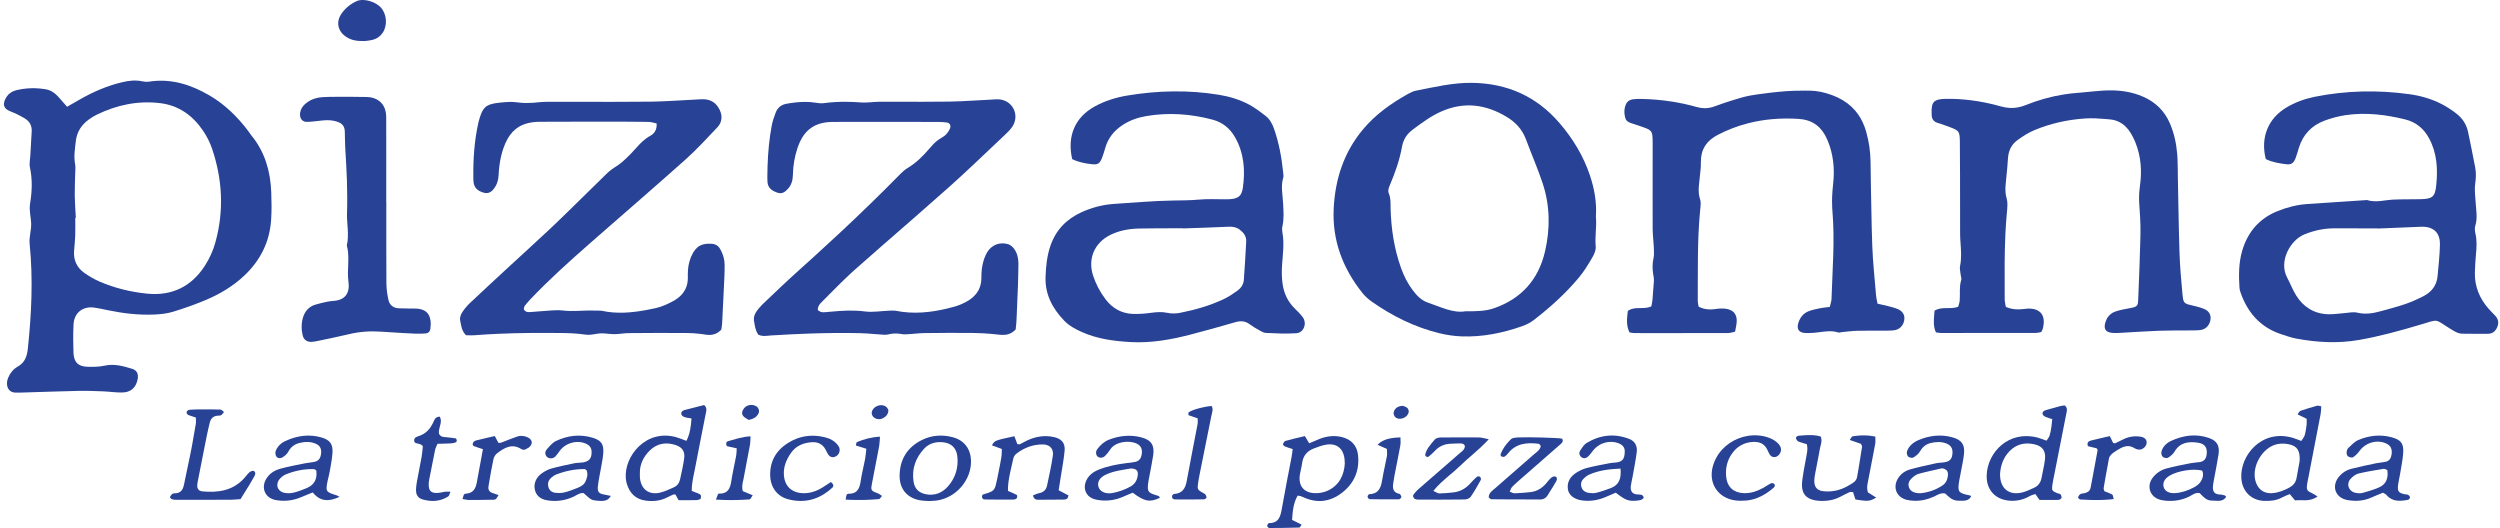
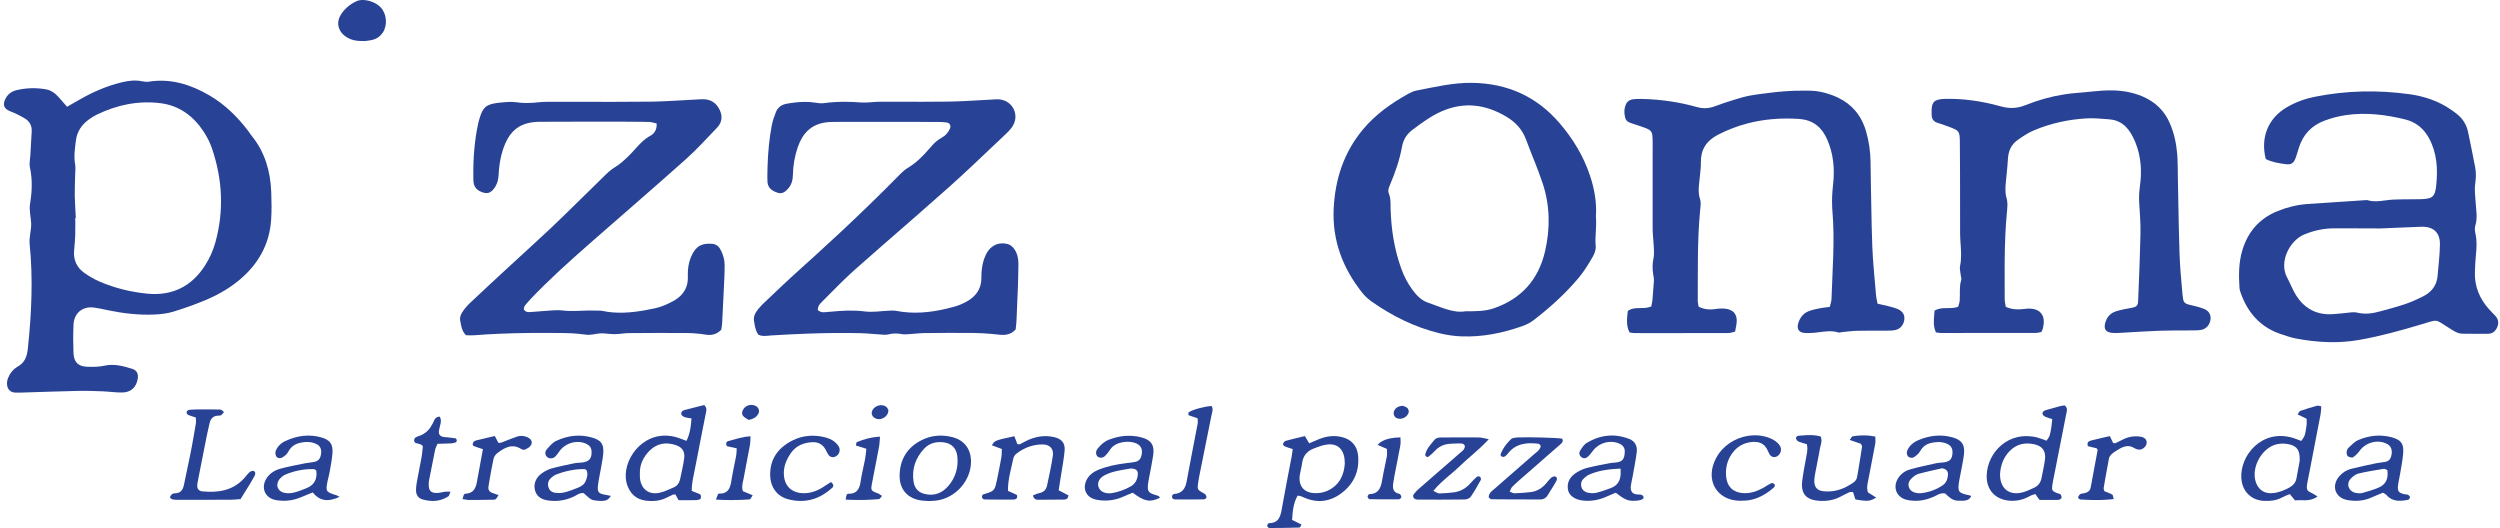
<svg xmlns="http://www.w3.org/2000/svg" width="464" height="98" viewBox="0 0 464 98" fill="none">
  <g clip-path="url(#clip0_2114_203)">
    <path d="M84.769 81.71C84.761 81.586 84.663 81.378 84.578 81.364C84.422 81.338 84.265 81.314 84.108 81.292C83.699 81.235 83.287 81.191 82.877 81.149C82.629 81.124 82.371 81.131 82.131 81.063C81.891 80.996 81.669 80.853 81.495 80.532C81.487 80.502 81.481 80.47 81.474 80.439C81.438 80.239 81.449 80.037 81.482 79.83C81.612 79.029 82.093 78.178 81.626 77.331C81.544 77.331 81.471 77.339 81.401 77.35C80.711 77.456 80.582 78.043 80.373 78.477C80.364 78.495 80.355 78.512 80.346 78.531C79.858 79.52 79.204 80.291 78.199 80.749C78.121 80.784 78.043 80.818 77.961 80.85C77.521 81.02 76.834 81.124 76.868 81.744C76.882 82.002 76.985 82.132 77.137 82.21C77.146 82.214 77.155 82.217 77.163 82.222C77.17 82.225 77.178 82.228 77.184 82.231C77.276 82.27 77.383 82.294 77.499 82.32C77.812 82.386 78.184 82.454 78.482 82.798C78.457 83.022 78.435 83.261 78.411 83.507C78.391 83.71 78.371 83.917 78.346 84.127C78.319 84.359 78.287 84.595 78.246 84.828C77.982 86.327 77.664 87.818 77.393 89.317C77.371 89.447 77.349 89.579 77.328 89.71C77.273 90.056 77.233 90.406 77.219 90.755C77.215 90.85 77.213 90.945 77.213 91.04C77.213 91.184 77.227 91.321 77.254 91.452C77.377 92.055 77.778 92.505 78.403 92.685C79.727 93.066 81.037 93.104 82.273 92.611C82.589 92.484 82.901 92.326 83.206 92.127C83.322 92.05 83.38 91.884 83.456 91.662C83.498 91.541 83.546 91.404 83.611 91.257C83.139 91.257 82.862 91.229 82.593 91.264C82.339 91.295 82.089 91.356 81.837 91.407C81.662 91.442 81.486 91.474 81.31 91.487C80.481 91.549 79.973 91.362 79.732 90.877C79.732 90.877 79.732 90.877 79.732 90.876C79.716 90.844 79.704 90.809 79.69 90.775C79.683 90.757 79.674 90.74 79.668 90.721C79.664 90.712 79.663 90.702 79.66 90.694C79.573 90.425 79.546 90.085 79.575 89.666C79.581 89.572 79.591 89.478 79.602 89.384C79.616 89.262 79.634 89.14 79.658 89.019C80.019 87.169 80.377 85.316 80.76 83.47C80.803 83.266 80.887 83.071 80.987 82.85C81.054 82.704 81.126 82.547 81.198 82.369C82.087 82.344 82.945 82.333 83.802 82.286C83.958 82.277 84.115 82.248 84.268 82.204C84.39 82.17 84.511 82.128 84.627 82.08C84.644 82.072 84.66 82.057 84.676 82.038C84.717 81.988 84.749 81.904 84.764 81.824C84.772 81.783 84.775 81.744 84.773 81.712L84.769 81.71Z" fill="#284296" />
    <path d="M97.885 81.146C97.666 81.053 97.445 80.986 97.221 80.945C96.804 80.869 96.383 80.888 95.971 81.028C95.487 81.193 95.01 81.375 94.533 81.561C94.214 81.685 93.894 81.812 93.575 81.937C93.364 82.02 93.151 82.102 92.939 82.181C92.818 82.227 92.664 82.188 92.504 82.188C92.487 82.158 92.472 82.129 92.456 82.098C92.276 81.762 92.097 81.426 91.919 81.09C91.889 81.035 91.86 80.98 91.831 80.925C91.737 80.947 91.645 80.968 91.554 80.99C91.141 81.087 90.741 81.181 90.349 81.272C89.744 81.414 89.156 81.552 88.571 81.695C88.527 81.706 88.48 81.718 88.433 81.73C88.265 81.774 88.096 81.829 87.976 81.933C87.945 81.961 87.915 81.995 87.889 82.032C87.867 82.062 87.848 82.096 87.83 82.132C87.777 82.238 87.742 82.358 87.725 82.468C87.715 82.53 87.763 82.626 87.825 82.7C87.862 82.745 87.905 82.779 87.945 82.795C88.458 82.992 88.985 83.153 89.63 83.368C89.239 85.489 88.859 87.475 88.51 89.466C88.408 90.054 88.241 90.573 87.93 90.954C87.818 91.091 87.688 91.21 87.534 91.308C87.261 91.483 86.919 91.592 86.483 91.616C86.474 91.616 86.464 91.618 86.454 91.619C86.383 91.628 86.304 91.651 86.236 91.686C86.179 91.716 86.132 91.753 86.11 91.794C86.077 91.856 86.051 91.923 86.026 91.992C85.964 92.168 85.918 92.372 85.842 92.619C86.34 92.695 86.685 92.795 87.031 92.795C87.78 92.796 88.528 92.789 89.276 92.781C89.978 92.772 90.68 92.76 91.38 92.749C91.418 92.749 91.456 92.749 91.495 92.748C91.681 92.746 91.882 92.737 92.007 92.642C92.199 92.497 92.301 92.232 92.528 91.889C92.434 91.856 92.348 91.826 92.265 91.796C92.025 91.712 91.825 91.64 91.636 91.575C91.553 91.547 91.47 91.519 91.388 91.493C91.366 91.486 91.347 91.477 91.326 91.471C90.915 91.319 90.689 91.034 90.645 90.668C90.632 90.559 90.634 90.442 90.655 90.32C90.721 89.915 90.788 89.51 90.856 89.105C91.079 87.794 91.317 86.487 91.593 85.186C91.676 84.795 91.956 84.364 92.275 84.12C93.645 83.074 95.083 82.232 96.826 83.392C96.934 83.464 97.105 83.445 97.34 83.484C97.358 83.475 97.378 83.465 97.398 83.455C97.609 83.349 97.878 83.246 98.107 83.085C98.138 83.063 98.167 83.04 98.195 83.016C98.2 83.011 98.205 83.008 98.21 83.004C98.975 82.358 98.812 81.54 97.881 81.147L97.885 81.146Z" fill="#284296" />
    <path d="M259.884 91.752C259.884 91.752 259.884 91.752 259.882 91.751C259.876 91.739 259.866 91.728 259.854 91.718C259.853 91.717 259.851 91.716 259.85 91.715C259.838 91.706 259.825 91.697 259.811 91.691C259.807 91.689 259.804 91.688 259.801 91.686C259.787 91.68 259.772 91.674 259.758 91.67C259.754 91.669 259.75 91.667 259.745 91.666C259.732 91.661 259.719 91.658 259.706 91.656C259.704 91.656 259.7 91.655 259.698 91.654C258.605 91.427 258.441 90.682 258.572 89.773C258.577 89.738 258.581 89.702 258.587 89.666C258.658 89.238 258.723 88.808 258.798 88.379C258.823 88.237 258.849 88.095 258.877 87.952C259.221 86.174 259.593 84.401 259.912 82.618C259.941 82.453 259.951 82.284 259.951 82.112C259.952 81.803 259.924 81.487 259.924 81.175C259.181 81.193 258.531 81.258 257.966 81.377C257.936 81.383 257.906 81.388 257.876 81.394C257.876 81.394 257.875 81.394 257.874 81.394C256.898 81.611 256.181 81.99 255.683 82.558C255.932 82.669 256.174 82.777 256.416 82.884C256.48 82.912 256.545 82.942 256.609 82.97C256.877 83.089 257.144 83.209 257.417 83.33C257.417 83.611 257.436 83.871 257.441 84.119C257.444 84.313 257.438 84.5 257.406 84.681C257.289 85.319 257.153 85.955 257.018 86.59C256.851 87.372 256.685 88.155 256.559 88.944C256.39 89.993 256.154 90.939 255.357 91.409C255.045 91.593 254.648 91.703 254.133 91.718C254.081 91.719 254.012 91.782 253.952 91.867C253.875 91.974 253.813 92.116 253.821 92.207C253.821 92.211 253.822 92.215 253.823 92.218C253.843 92.382 254.067 92.644 254.203 92.647C255.719 92.679 257.236 92.688 258.751 92.678C259.042 92.676 259.333 92.675 259.624 92.671C259.641 92.671 259.658 92.667 259.675 92.664C259.833 92.627 260.035 92.439 260.083 92.291C260.121 92.17 260.02 92 259.934 91.844C259.916 91.813 259.899 91.781 259.884 91.751V91.752Z" fill="#284296" />
    <path d="M261.367 75.959C261.345 75.913 261.321 75.872 261.295 75.834C261.263 75.787 261.23 75.746 261.193 75.713C260.943 75.49 260.571 75.403 260.394 75.323C260.379 75.323 260.365 75.324 260.351 75.325C259.532 75.35 258.997 75.697 258.752 76.267C258.74 76.297 258.727 76.326 258.717 76.356C258.63 76.594 258.647 76.855 258.743 77.083C258.744 77.086 258.746 77.09 258.747 77.094C258.749 77.099 258.752 77.104 258.756 77.111C258.856 77.333 259.033 77.521 259.261 77.619C260.113 77.981 261.304 77.385 261.46 76.47C261.47 76.412 261.47 76.346 261.46 76.278C261.447 76.173 261.413 76.061 261.367 75.96V75.959Z" fill="#284296" />
    <path d="M185.434 62.116C186.59 62.252 187.593 62.119 188.504 61.156C188.517 61.014 188.535 60.863 188.552 60.707C188.576 60.492 188.601 60.267 188.622 60.036C188.637 59.87 188.649 59.702 188.658 59.533C188.68 59.058 188.7 58.584 188.721 58.109C188.797 56.409 188.87 54.708 188.931 53.008C188.949 52.518 188.962 52.028 188.973 51.537C188.979 51.254 188.985 50.972 188.99 50.688C188.996 50.372 189.002 50.056 189.007 49.74C189.01 49.524 189.014 49.308 189.018 49.091C189.019 49.005 189.018 48.918 189.018 48.832C189.001 47.885 188.792 46.975 188.233 46.198C187.957 45.815 187.515 45.429 187.076 45.309C186.699 45.205 186.333 45.159 185.983 45.166C185.18 45.181 184.459 45.478 183.88 46.013C183.519 46.345 183.213 46.769 182.974 47.275C182.565 48.143 182.334 49.047 182.225 49.975C182.165 50.481 182.142 50.994 182.146 51.512C182.158 52.777 181.783 53.796 181.1 54.616C180.812 54.961 180.47 55.27 180.079 55.548C179.835 55.722 179.571 55.883 179.29 56.032C178.882 56.249 178.461 56.452 178.029 56.621C177.785 56.717 177.538 56.801 177.288 56.872C176.791 57.012 176.295 57.143 175.797 57.263C172.692 58.009 169.552 58.327 166.338 57.695C165.973 57.623 165.586 57.638 165.207 57.654C165.153 57.656 165.098 57.658 165.045 57.66C163.532 57.716 161.993 58 160.516 57.804C159.92 57.724 159.327 57.679 158.735 57.657C157.745 57.621 156.759 57.655 155.774 57.72C155.041 57.769 154.31 57.834 153.577 57.902C153.01 57.954 152.419 58.105 151.78 57.547C151.766 57.039 151.964 56.674 152.224 56.364C152.379 56.177 152.557 56.01 152.725 55.844C153.685 54.887 154.634 53.917 155.595 52.962C156.345 52.216 157.101 51.478 157.877 50.763C158.13 50.529 158.385 50.297 158.642 50.069C160.361 48.543 162.09 47.027 163.822 45.515C167.938 41.921 172.072 38.348 176.15 34.711C177.645 33.377 179.116 32.015 180.577 30.643C182.606 28.738 184.616 26.813 186.644 24.906C186.824 24.737 187.001 24.562 187.171 24.383C187.4 24.14 187.618 23.886 187.811 23.618C188.133 23.171 188.329 22.692 188.414 22.214C188.734 20.425 187.502 18.63 185.449 18.439C185.412 18.436 185.375 18.434 185.338 18.432C185.119 18.419 184.898 18.425 184.675 18.438C184.427 18.454 184.177 18.478 183.929 18.49C182.076 18.58 180.224 18.709 178.371 18.789C177.616 18.822 176.86 18.848 176.105 18.859C172.833 18.907 169.559 18.885 166.286 18.882C165.278 18.881 164.269 18.881 163.261 18.885C163.027 18.885 162.791 18.896 162.556 18.91C161.637 18.965 160.717 19.085 159.808 19.016C158.935 18.95 158.064 18.907 157.195 18.896C155.75 18.879 154.309 18.951 152.865 19.148C152.628 19.18 152.383 19.179 152.137 19.161C151.878 19.141 151.618 19.102 151.364 19.062C150.115 18.861 148.877 18.878 147.644 19.013C147.643 19.013 147.64 19.013 147.639 19.013C147.632 19.013 147.623 19.015 147.615 19.016C147.062 19.077 146.508 19.162 145.956 19.261C145.251 19.387 144.698 19.709 144.322 20.228C144.197 20.401 144.091 20.596 144.006 20.813C143.691 21.619 143.396 22.45 143.236 23.296C142.772 25.75 142.547 28.227 142.463 30.716C142.446 31.229 142.435 31.742 142.428 32.257C142.425 32.519 142.423 32.782 142.422 33.045C142.422 33.305 142.424 33.565 142.451 33.822C142.455 33.853 142.457 33.883 142.461 33.914C142.507 34.264 142.619 34.548 142.78 34.783C143.082 35.225 143.558 35.492 144.096 35.689C144.18 35.72 144.263 35.749 144.35 35.777C145.169 36.042 145.718 35.619 146.239 35.045C146.557 34.694 146.775 34.316 146.92 33.912C147.084 33.456 147.153 32.967 147.163 32.447C147.196 30.766 147.469 29.12 147.997 27.524C148.02 27.457 148.041 27.389 148.064 27.321C148.972 24.69 150.538 23.204 152.963 22.765C153.464 22.675 154.001 22.628 154.576 22.626C161.035 22.604 167.493 22.621 173.952 22.629C174.53 22.63 175.112 22.658 175.686 22.729C176.28 22.802 176.54 23.306 176.32 23.842C176.184 24.173 176.005 24.466 175.789 24.727C175.627 24.923 175.445 25.102 175.241 25.256C175.085 25.375 174.918 25.482 174.741 25.577C174.538 25.686 174.348 25.808 174.166 25.939C173.523 26.401 172.998 26.986 172.482 27.591C171.298 28.973 170.028 30.25 168.437 31.191C167.944 31.482 167.511 31.888 167.095 32.303C166.995 32.404 166.896 32.505 166.797 32.605C163.248 36.21 159.615 39.726 155.921 43.177C154.333 44.66 152.734 46.133 151.124 47.593C150.245 48.39 149.363 49.186 148.478 49.978C146.154 52.057 143.903 54.218 141.643 56.368C141.557 56.45 141.472 56.535 141.387 56.621C140.963 57.052 140.569 57.526 140.26 58.036C140.073 58.344 139.936 58.753 139.916 59.13C139.909 59.245 139.912 59.357 139.93 59.462C140.028 60.063 140.109 60.683 140.309 61.261C140.414 61.56 140.549 61.849 140.737 62.118C140.887 62.19 141.035 62.242 141.184 62.278C141.838 62.438 142.488 62.298 143.125 62.259C145.457 62.114 147.79 61.994 150.124 61.913C153.3 61.803 156.479 61.765 159.66 61.835C160.588 61.855 161.514 61.94 162.44 62.011C162.742 62.034 163.044 62.056 163.346 62.075C163.568 62.087 163.796 62.111 164.021 62.125C164.305 62.141 164.585 62.14 164.845 62.07C165.032 62.021 165.215 61.984 165.399 61.957C166.076 61.853 166.74 61.887 167.427 62.016C167.824 62.09 168.249 62.045 168.661 62.018C168.679 62.017 168.696 62.016 168.714 62.014C168.759 62.012 168.805 62.008 168.85 62.006C169.496 61.963 170.141 61.892 170.786 61.852C171.034 61.837 171.281 61.826 171.528 61.823C174.576 61.789 177.624 61.758 180.672 61.799C181.27 61.806 181.868 61.827 182.466 61.86C183.46 61.914 184.452 62.002 185.438 62.117L185.434 62.116Z" fill="#284296" />
    <path d="M139.547 91.856C138.96 91.613 138.472 91.412 138.034 91.23C137.979 91.207 137.926 91.185 137.874 91.163C137.622 90.37 137.824 89.688 137.971 89.021C137.993 88.916 138.015 88.812 138.034 88.707C138.238 87.556 138.461 86.409 138.683 85.262C138.86 84.352 139.036 83.441 139.203 82.529C139.242 82.314 139.258 82.095 139.267 81.864C139.273 81.728 139.277 81.587 139.28 81.44C139.285 81.293 139.29 81.142 139.299 80.981C137.776 81.043 136.509 81.522 135.224 81.848C135.204 81.852 135.185 81.858 135.166 81.863C134.989 81.908 134.872 82.004 134.816 82.138C134.788 82.206 134.777 82.286 134.781 82.373C134.789 82.504 134.832 82.651 134.915 82.811C135.104 82.852 135.3 82.896 135.504 82.941C135.887 83.026 136.297 83.116 136.737 83.213C136.698 83.763 136.708 84.192 136.631 84.603C136.461 85.519 136.262 86.43 136.079 87.344C136.007 87.701 135.938 88.06 135.875 88.42C135.824 88.708 135.775 88.997 135.731 89.288C135.529 90.648 135.088 91.659 133.486 91.615C133.417 91.612 133.302 91.632 133.284 91.674C133.255 91.74 133.227 91.807 133.199 91.876C133.119 92.072 133.039 92.289 132.931 92.571C132.912 92.619 132.894 92.669 132.873 92.722C133.338 92.753 133.795 92.775 134.245 92.79C135.93 92.848 137.519 92.8 139.105 92.692C139.117 92.692 139.13 92.689 139.142 92.685C139.215 92.659 139.285 92.579 139.357 92.472C139.463 92.312 139.572 92.094 139.7 91.922C139.647 91.9 139.595 91.878 139.543 91.858L139.547 91.856Z" fill="#284296" />
    <path d="M163.538 91.935C163.391 91.828 163.282 91.741 163.175 91.681C163.138 91.66 163.102 91.642 163.064 91.626C162.744 91.503 162.495 91.406 162.302 91.317C162.08 91.213 161.932 91.119 161.841 91.001C161.649 90.751 161.711 90.401 161.853 89.651C162.22 87.708 162.607 85.771 162.977 83.829C163.039 83.5 163.102 83.171 163.163 82.841C163.178 82.762 163.19 82.682 163.201 82.602C163.265 82.134 163.275 81.642 163.326 81.048C161.712 81.13 160.354 81.509 159.037 82.057C159.004 82.071 158.98 82.109 158.96 82.163C158.916 82.284 158.899 82.483 158.853 82.661C158.851 82.667 158.85 82.675 158.848 82.682C159.488 82.882 160.08 83.067 160.798 83.292C160.751 83.665 160.718 84.018 160.678 84.361C160.642 84.669 160.603 84.969 160.548 85.265C160.293 86.613 159.938 87.946 159.742 89.301C159.663 89.854 159.541 90.347 159.318 90.737C159.317 90.74 159.315 90.743 159.314 90.745C159.299 90.772 159.282 90.798 159.266 90.825C158.959 91.304 158.476 91.606 157.689 91.634C157.628 91.636 157.566 91.637 157.502 91.636C157.378 91.634 157.182 91.729 157.14 91.828C157.061 92.023 157.036 92.241 156.98 92.555C156.97 92.609 156.96 92.666 156.947 92.727C157.275 92.746 157.599 92.759 157.921 92.77C159.719 92.832 161.424 92.786 163.126 92.637C163.245 92.626 163.352 92.491 163.473 92.332C163.543 92.239 163.618 92.139 163.701 92.05C163.641 92.01 163.589 91.972 163.539 91.936L163.538 91.935Z" fill="#284296" />
-     <path d="M77.085 61.931C77.446 61.948 77.81 61.946 78.172 61.933C78.461 61.922 78.749 61.904 79.037 61.88C79.366 61.853 79.604 61.683 79.745 61.437C79.815 61.315 79.862 61.173 79.882 61.02C79.961 60.427 79.967 59.895 79.895 59.43C79.769 58.616 79.402 58.009 78.76 57.648C78.484 57.493 78.158 57.386 77.779 57.325C77.526 57.284 77.249 57.266 76.949 57.27C76.57 57.276 76.19 57.27 75.811 57.26C75.362 57.251 74.914 57.237 74.465 57.228C74.35 57.225 74.234 57.222 74.119 57.221C73.881 57.218 73.663 57.188 73.463 57.135C73.141 57.05 72.868 56.902 72.648 56.691C72.371 56.427 72.178 56.065 72.081 55.613C72.035 55.4 71.993 55.185 71.955 54.971C71.868 54.488 71.8 53.999 71.76 53.51C71.735 53.208 71.719 52.906 71.717 52.605C71.681 47.599 71.701 42.593 71.701 37.586H71.686C71.686 34.559 71.69 31.533 71.69 28.506C71.69 26.236 71.688 23.966 71.679 21.697C71.679 21.534 71.669 21.376 71.655 21.224C71.587 20.513 71.371 19.903 71.023 19.41C70.406 18.535 69.38 18.032 68.05 18.001C67.173 17.982 66.296 17.973 65.418 17.97C64.87 17.968 64.32 17.968 63.772 17.969C63.385 17.969 62.996 17.969 62.609 17.97C61.666 17.971 60.721 17.968 59.782 18.036C59.316 18.07 58.863 18.151 58.433 18.286C57.772 18.493 57.158 18.826 56.614 19.321C56.154 19.738 55.836 20.226 55.724 20.814C55.699 20.942 55.684 21.076 55.679 21.216C55.663 21.766 55.869 22.208 56.245 22.441C56.442 22.563 56.685 22.629 56.97 22.623C57.837 22.602 58.703 22.485 59.567 22.386C60.329 22.299 61.085 22.267 61.831 22.397C61.833 22.397 61.836 22.397 61.838 22.398C61.846 22.399 61.852 22.402 61.86 22.403C62.102 22.446 62.343 22.507 62.581 22.589C63.46 22.887 63.865 23.328 63.972 24.123C63.988 24.244 63.998 24.372 64 24.51C64.007 24.809 64.011 25.107 64.015 25.406C64.024 25.976 64.034 26.546 64.062 27.114C64.075 27.383 64.09 27.651 64.104 27.919C64.204 29.75 64.332 31.58 64.388 33.413C64.388 33.427 64.388 33.441 64.389 33.455C64.448 35.471 64.474 37.491 64.407 39.506C64.338 41.528 64.846 43.55 64.368 45.566C64.494 46.009 64.567 46.455 64.608 46.902C64.722 48.142 64.582 49.394 64.576 50.646C64.573 51.182 64.594 51.719 64.671 52.254C64.983 54.409 64.051 55.697 61.932 55.842C61.142 55.896 60.352 56.058 59.574 56.259C59.225 56.349 58.879 56.446 58.536 56.545C58.107 56.671 57.733 56.865 57.414 57.116C57.401 57.127 57.386 57.137 57.373 57.148C57.336 57.179 57.301 57.21 57.265 57.242C57.247 57.257 57.23 57.271 57.214 57.286C57.192 57.307 57.171 57.329 57.15 57.35C57.122 57.378 57.093 57.405 57.065 57.435C57.06 57.44 57.056 57.447 57.05 57.452C56.674 57.86 56.4 58.37 56.226 58.956C55.999 59.731 55.939 60.52 56.017 61.307C56.047 61.602 56.094 61.895 56.16 62.188C56.185 62.299 56.217 62.403 56.255 62.498C56.52 63.174 57.098 63.498 57.923 63.445C58.333 63.419 58.74 63.331 59.146 63.244C59.166 63.239 59.187 63.235 59.208 63.231C61.053 62.839 62.904 62.473 64.737 62.031C66.733 61.549 68.74 61.411 70.784 61.561C72.058 61.655 73.333 61.731 74.609 61.8C75.434 61.845 76.26 61.887 77.086 61.927L77.085 61.931Z" fill="#284296" />
    <path d="M358.509 20.982C358.511 21.019 358.513 21.055 358.514 21.092C358.516 21.128 358.517 21.164 358.516 21.199C358.492 22.024 358.833 22.574 359.659 22.818C359.784 22.855 359.909 22.895 360.033 22.934C360.123 22.963 360.211 22.991 360.3 23.02C360.728 23.163 361.15 23.317 361.572 23.474C361.62 23.491 361.668 23.51 361.716 23.527C361.951 23.616 362.158 23.694 362.343 23.768C363.518 24.243 363.696 24.527 363.738 25.83C363.744 25.984 363.746 26.153 363.749 26.339C363.778 28.298 363.779 30.257 363.782 32.215C363.785 33.812 363.787 35.408 363.789 37.004C363.791 39.108 363.793 41.213 363.796 43.317C363.797 43.893 363.832 44.47 363.871 45.046C363.968 46.482 364.093 47.92 363.789 49.363C363.748 49.555 363.746 49.756 363.761 49.959C363.79 50.33 363.878 50.714 363.914 51.085C363.941 51.371 364.09 51.687 364.011 51.932C363.998 51.971 363.988 52.01 363.977 52.048C363.627 53.247 363.809 54.475 363.725 55.686C363.722 55.729 363.72 55.773 363.716 55.816C363.697 56.028 363.645 56.236 363.586 56.433C363.531 56.615 363.474 56.786 363.432 56.942C363.107 57.06 362.781 57.12 362.453 57.15C361.654 57.227 360.853 57.131 360.091 57.27C359.733 57.337 359.383 57.454 359.045 57.667C359.029 57.949 359.005 58.231 358.982 58.512C358.893 59.589 358.821 60.654 359.31 61.689C359.431 61.704 359.543 61.721 359.65 61.738C359.864 61.772 360.054 61.801 360.244 61.801C366.122 61.804 371.998 61.803 377.875 61.79C378.146 61.79 378.417 61.718 378.669 61.663C378.736 61.647 378.802 61.633 378.865 61.622C379.001 61.319 379.124 61.134 379.168 60.93C379.212 60.735 379.25 60.538 379.278 60.34C379.301 60.178 379.32 60.017 379.327 59.856C379.344 59.497 379.304 59.167 379.213 58.869C378.993 58.152 378.463 57.627 377.627 57.398C377.097 57.252 376.5 57.256 375.933 57.315C375.857 57.322 375.781 57.331 375.707 57.341C375.268 57.397 374.835 57.427 374.405 57.417C373.731 57.402 373.066 57.284 372.399 57.005C372.359 56.988 372.317 56.971 372.277 56.954C372.275 56.943 372.273 56.932 372.272 56.921C372.239 56.723 372.198 56.531 372.16 56.344C372.121 56.143 372.09 55.947 372.08 55.752C372.079 55.718 372.077 55.685 372.076 55.65C372.073 55.115 372.071 54.58 372.068 54.044C372.049 50.497 372.033 46.95 372.202 43.407C372.264 42.099 372.353 40.792 372.476 39.484C372.495 39.29 372.511 39.098 372.532 38.904C372.561 38.612 372.58 38.31 372.579 38.009C372.578 37.659 372.548 37.31 372.474 36.98C372.458 36.908 372.441 36.835 372.421 36.766C372.391 36.666 372.368 36.568 372.345 36.47C372.219 35.923 372.187 35.386 372.207 34.842C372.207 34.825 372.21 34.807 372.21 34.79C372.218 34.591 372.232 34.39 372.252 34.188C372.357 33.096 372.473 32.004 372.567 30.911C372.609 30.415 372.648 29.92 372.677 29.423C372.76 28.027 373.288 26.855 374.392 26.045C375.378 25.323 376.433 24.635 377.555 24.168C380.59 22.904 383.784 22.192 387.061 21.984C388.319 21.905 389.595 21.985 390.862 22.095C391.113 22.117 391.365 22.14 391.616 22.163C392.772 22.27 393.727 22.735 394.496 23.475C394.861 23.826 395.183 24.238 395.465 24.704C395.585 24.903 395.699 25.108 395.808 25.314C396.003 25.685 396.182 26.065 396.337 26.452C397.392 29.08 397.562 31.816 397.165 34.584C397.11 34.976 397.068 35.364 397.041 35.752C397.005 36.281 396.997 36.807 397.02 37.341C397.025 37.431 397.028 37.521 397.033 37.611C397.151 39.494 397.308 41.383 397.271 43.264C397.261 43.754 397.25 44.242 397.238 44.731C397.157 48.016 397.024 51.3 396.89 54.583C396.872 55.014 396.854 55.446 396.836 55.877C396.83 56.035 396.814 56.172 396.789 56.291C396.789 56.294 396.788 56.298 396.787 56.303C396.781 56.332 396.772 56.36 396.764 56.388C396.761 56.397 396.759 56.407 396.757 56.417C396.673 56.679 396.518 56.839 396.264 56.952C396.098 57.026 395.891 57.081 395.631 57.132C394.639 57.326 393.631 57.481 392.677 57.795C392.513 57.849 392.358 57.915 392.212 57.992C391.525 58.353 391.033 58.965 390.78 59.758C390.687 60.049 390.638 60.304 390.631 60.53C390.612 61.031 390.802 61.375 391.21 61.579C391.449 61.697 391.759 61.769 392.148 61.795C392.393 61.812 392.639 61.812 392.885 61.805C393.039 61.801 393.193 61.794 393.347 61.787C393.382 61.785 393.418 61.783 393.453 61.781C393.617 61.773 393.783 61.763 393.947 61.754C396.229 61.627 398.51 61.466 400.794 61.386C401.623 61.356 402.453 61.346 403.284 61.34C404.485 61.334 405.687 61.34 406.887 61.325C407.177 61.32 407.469 61.322 407.759 61.308C408.049 61.295 408.338 61.269 408.618 61.211C409.08 61.117 409.474 60.856 409.764 60.499C409.767 60.495 409.77 60.492 409.773 60.489C409.783 60.477 409.791 60.464 409.8 60.452C410.074 60.094 410.247 59.646 410.283 59.165C410.32 58.657 410.184 58.254 409.925 57.938C409.707 57.672 409.403 57.468 409.042 57.321C408.575 57.132 408.086 56.988 407.593 56.864C407.383 56.81 407.173 56.761 406.963 56.713C405.701 56.427 405.345 56.322 405.177 55.483C405.13 55.248 405.097 54.956 405.063 54.584C404.834 52.056 404.605 49.524 404.518 46.988C404.415 43.928 404.357 40.867 404.302 37.806C404.293 37.326 404.284 36.846 404.275 36.366C404.256 35.264 404.236 34.163 404.213 33.062C404.188 31.828 404.204 30.594 404.141 29.362C404.128 29.099 404.11 28.835 404.088 28.573C403.922 26.589 403.505 24.657 402.693 22.811C401.711 20.581 400.091 19.005 397.886 18.001C397.59 17.867 397.292 17.747 396.991 17.636C396.44 17.435 395.881 17.275 395.313 17.148C394.363 16.937 393.39 16.822 392.398 16.784C392.366 16.783 392.336 16.783 392.304 16.782C390.993 16.737 389.696 16.844 388.398 16.973C387.49 17.062 386.583 17.162 385.674 17.229C384.804 17.292 383.943 17.392 383.091 17.525C380.645 17.909 378.271 18.577 375.966 19.505C374.988 19.899 374.06 20.073 373.103 20.036C373.079 20.036 373.054 20.033 373.03 20.032C372.48 20.004 371.919 19.907 371.333 19.742C369.516 19.227 367.673 18.842 365.808 18.607C364.224 18.408 362.627 18.316 361.015 18.352C359.998 18.375 359.36 18.517 358.981 18.891C358.971 18.9 358.96 18.909 358.951 18.92C358.95 18.921 358.948 18.923 358.947 18.925C358.576 19.322 358.472 19.966 358.507 20.98L358.509 20.982Z" fill="#284296" />
    <path d="M267.448 89.595C268.646 88.458 269.923 87.511 271.049 86.41C271.738 85.738 272.468 85.11 273.226 84.452C274.223 83.586 275.264 82.667 276.317 81.523C275.597 81.381 275.151 81.237 274.739 81.199C274.679 81.194 274.619 81.191 274.559 81.19C272.388 81.166 270.216 81.182 268.044 81.193C267.679 81.195 267.288 81.169 266.935 81.245C266.706 81.294 266.495 81.387 266.316 81.555C266.31 81.559 266.305 81.563 266.3 81.569C266.295 81.573 266.291 81.579 266.286 81.583C266.261 81.609 266.236 81.635 266.212 81.665C265.864 82.092 265.489 82.508 265.174 82.961C264.878 83.388 264.635 83.848 264.519 84.383C264.496 84.489 264.603 84.672 264.703 84.742C264.751 84.775 264.827 84.8 264.902 84.808C264.98 84.818 265.056 84.812 265.097 84.78C265.134 84.751 265.172 84.72 265.209 84.691C265.564 84.409 265.92 84.119 266.219 83.781C267.036 82.853 268.054 82.399 269.273 82.356C269.478 82.348 269.684 82.339 269.889 82.329C270.007 82.324 270.124 82.32 270.241 82.315C270.497 82.305 270.752 82.298 271.008 82.3C271.365 82.303 271.738 82.344 271.883 82.789C271.877 83.27 271.593 83.563 271.277 83.828C271.156 83.929 271.031 84.026 270.913 84.128C269.092 85.72 267.264 87.304 265.439 88.891C264.697 89.537 263.956 90.183 263.217 90.829C263.168 90.872 263.121 90.919 263.073 90.965C262.866 91.163 262.675 91.381 262.497 91.609C262.45 91.669 262.403 91.728 262.357 91.788C262.311 91.848 262.286 91.917 262.278 91.989C262.246 92.229 262.396 92.504 262.623 92.612C262.653 92.627 262.685 92.639 262.719 92.646C262.858 92.68 263 92.729 263.142 92.729C266.037 92.731 268.932 92.746 271.827 92.703C271.981 92.701 272.159 92.668 272.33 92.613C272.481 92.564 272.627 92.496 272.746 92.413C272.831 92.354 272.903 92.288 272.953 92.215C273.653 91.211 274.248 90.134 274.845 89.062C274.892 88.979 274.871 88.814 274.816 88.679C274.786 88.602 274.746 88.534 274.7 88.496C274.581 88.397 274.243 88.385 274.128 88.483C273.795 88.766 273.483 89.076 273.184 89.397C273.089 89.498 272.996 89.602 272.904 89.705C272.413 90.259 271.856 90.687 271.228 90.978C270.764 91.194 270.262 91.334 269.718 91.393C269.29 91.44 268.86 91.484 268.431 91.516C268.084 91.543 267.737 91.561 267.389 91.57C267.301 91.572 267.213 91.573 267.126 91.574C267.068 91.574 267.009 91.563 266.949 91.547C266.702 91.479 266.43 91.289 266.03 91.112C266.477 90.558 266.954 90.059 267.445 89.593L267.448 89.595Z" fill="#284296" />
    <path d="M289.916 81.407C288.978 81.242 283.694 81.103 281.813 81.183C281.56 81.194 281.368 81.208 281.258 81.228C281.011 81.27 280.717 81.313 280.524 81.445C280.498 81.463 280.473 81.482 280.451 81.503C279.857 82.084 279.321 82.715 278.92 83.434C278.76 83.721 278.622 84.022 278.509 84.34C278.5 84.369 278.501 84.411 278.509 84.454C278.529 84.561 278.591 84.684 278.652 84.709C278.828 84.781 279.085 84.836 279.231 84.756C279.298 84.719 279.364 84.673 279.427 84.624C279.59 84.497 279.736 84.337 279.864 84.174C281.355 82.269 283.398 82.099 285.568 82.36C285.724 82.378 285.849 82.643 285.969 82.773C285.964 82.805 285.955 82.833 285.949 82.863C285.898 83.065 285.818 83.236 285.714 83.385C285.457 83.759 285.07 84.004 284.738 84.294C282.59 86.169 280.437 88.037 278.297 89.92C278.041 90.146 277.785 90.37 277.529 90.596C277.005 91.059 276.316 91.437 276.303 92.324C276.359 92.363 276.417 92.415 276.475 92.467C276.587 92.566 276.701 92.663 276.815 92.664C277.554 92.671 278.293 92.677 279.031 92.681C280.922 92.693 282.813 92.698 284.703 92.7C285.119 92.7 285.537 92.7 285.953 92.7C286.428 92.7 286.809 92.479 287.091 92.136C287.135 92.081 287.179 92.023 287.218 91.962C287.218 91.962 287.218 91.961 287.219 91.96C287.567 91.426 287.902 90.883 288.233 90.336C288.427 90.014 288.619 89.691 288.81 89.367C288.87 89.265 288.92 89.155 288.947 89.045C288.987 88.888 288.979 88.733 288.889 88.609C288.841 88.544 288.771 88.487 288.672 88.444C288.481 88.36 288.1 88.494 287.917 88.655C287.538 88.987 287.233 89.403 286.902 89.787C286.837 89.862 286.769 89.935 286.702 90.006C286.188 90.537 285.594 90.929 284.914 91.151C284.657 91.235 284.389 91.295 284.108 91.33C283.249 91.435 282.384 91.495 281.52 91.535C281.373 91.541 281.226 91.549 281.079 91.556C280.901 91.562 280.72 91.473 280.495 91.373C280.404 91.332 280.308 91.29 280.202 91.251C280.312 91.019 280.378 90.819 280.457 90.656C280.501 90.563 280.55 90.481 280.614 90.414C280.754 90.261 280.902 90.115 281.052 89.971C281.321 89.714 281.599 89.466 281.879 89.221C284.442 86.974 287.009 84.731 289.578 82.491C289.768 82.325 289.947 82.163 290.016 81.968C290.073 81.808 290.058 81.628 289.915 81.404L289.916 81.407Z" fill="#284296" />
    <path d="M47.106 87.413C47.061 87.39 47.003 87.381 46.938 87.383C46.744 87.39 46.488 87.497 46.343 87.614C46.227 87.708 46.122 87.815 46.02 87.926C45.83 88.135 45.657 88.366 45.472 88.583C45.367 88.706 45.259 88.824 45.15 88.937C43.084 91.091 40.423 91.464 37.562 91.201C37.211 91.169 36.956 91.035 36.796 90.819C36.647 90.614 36.584 90.336 36.611 89.999C36.625 89.819 36.653 89.64 36.685 89.461C36.686 89.453 36.688 89.444 36.69 89.436C36.721 89.266 36.757 89.096 36.79 88.927C36.982 87.951 37.173 86.975 37.365 85.998C37.51 85.263 37.655 84.527 37.801 83.792C37.983 82.872 38.164 81.952 38.348 81.033C38.519 80.179 38.72 79.333 38.918 78.485C39.102 77.696 39.565 77.209 40.411 77.149C40.627 77.134 40.88 77.156 41.047 77.05C41.26 76.914 41.401 76.666 41.574 76.467C41.352 76.31 41.136 76.026 40.91 76.017C40.245 75.992 39.578 75.982 38.913 75.979C38.276 75.975 37.639 75.979 37.002 75.982C37 75.982 36.998 75.982 36.996 75.982C36.733 75.983 36.472 75.989 36.209 75.997C35.958 76.006 35.709 76.018 35.46 76.038C35.323 76.049 35.185 76.059 35.048 76.075C35.031 76.077 35.013 76.082 34.994 76.089C34.884 76.128 34.759 76.243 34.688 76.359C34.66 76.405 34.64 76.451 34.632 76.491C34.605 76.643 34.758 76.929 34.904 76.995C35.016 77.047 35.131 77.092 35.249 77.135C35.593 77.261 35.961 77.364 36.356 77.495C36.356 77.84 36.385 78.134 36.371 78.408C36.367 78.488 36.361 78.567 36.347 78.645C36.13 79.956 35.906 81.267 35.662 82.572C35.6 82.906 35.537 83.238 35.471 83.57C35.383 84.019 35.291 84.467 35.2 84.916C34.856 86.599 34.494 88.278 34.146 89.959C34.055 90.404 33.913 90.796 33.658 91.081C33.46 91.302 33.194 91.458 32.827 91.521C32.767 91.531 32.704 91.539 32.638 91.545C32.619 91.546 32.598 91.548 32.578 91.549C32.377 91.561 32.151 91.561 32.006 91.662C31.803 91.804 31.625 92.042 31.551 92.275C31.532 92.335 31.657 92.483 31.794 92.583C31.856 92.629 31.92 92.665 31.975 92.678C32.175 92.727 32.384 92.748 32.595 92.758C32.747 92.764 32.901 92.766 33.052 92.766C36.315 92.769 39.578 92.769 42.841 92.753C43.413 92.751 43.986 92.678 44.648 92.631C44.703 92.542 44.758 92.455 44.813 92.365C45.303 91.578 45.791 90.797 46.27 90.014C46.3 89.964 46.332 89.913 46.363 89.862C46.664 89.368 46.956 88.865 47.233 88.356C47.333 88.173 47.396 87.972 47.375 87.794C47.358 87.641 47.277 87.504 47.101 87.414L47.106 87.413Z" fill="#284296" />
    <path d="M346.685 91.382C346.513 90.851 346.527 90.364 346.597 89.896C346.638 89.621 346.698 89.353 346.753 89.086C346.763 89.032 346.774 88.978 346.785 88.923C347.097 87.264 347.426 85.608 347.742 83.95C347.847 83.404 347.949 82.857 348.049 82.31C348.064 82.227 348.072 82.143 348.078 82.059C348.097 81.739 348.06 81.399 348.06 81.027C347.717 80.957 347.381 80.906 347.05 80.87C346.671 80.83 346.297 80.809 345.93 80.808C345.923 80.808 345.918 80.808 345.911 80.808C345.909 80.808 345.907 80.808 345.905 80.808C345.504 80.808 345.107 80.829 344.714 80.867C344.428 80.894 344.145 80.931 343.862 80.976C343.843 80.979 343.826 80.986 343.808 80.995C343.697 81.051 343.6 81.22 343.476 81.412C343.425 81.49 343.369 81.573 343.307 81.653C343.92 81.865 344.44 82.044 344.903 82.204C345.069 82.262 345.228 82.316 345.381 82.37C345.493 82.619 345.618 82.76 345.6 82.879C345.494 83.565 345.387 84.251 345.278 84.936C345.154 85.718 345.029 86.501 344.895 87.281C344.816 87.734 344.737 88.189 344.653 88.641C344.594 88.961 344.327 89.315 344.053 89.513C343.888 89.631 343.72 89.745 343.551 89.853C342.384 90.602 341.132 91.089 339.775 91.194C339.313 91.229 338.84 91.222 338.353 91.165C338.008 91.123 337.718 91.031 337.485 90.889C337.304 90.779 337.158 90.638 337.042 90.469C337.038 90.464 337.034 90.458 337.029 90.452C337.023 90.441 337.017 90.43 337.01 90.419C336.82 90.113 336.729 89.717 336.734 89.233C336.737 88.956 336.769 88.678 336.811 88.402C336.83 88.279 336.851 88.156 336.872 88.033C336.878 88.002 336.883 87.972 336.889 87.941C337.112 86.738 337.354 85.54 337.58 84.338C337.648 83.975 337.716 83.612 337.78 83.248C337.815 83.054 337.867 82.861 337.917 82.665C338.048 82.159 338.168 81.635 337.941 81.034C336.875 80.677 335.767 80.722 334.657 80.808C334.347 80.832 334.035 80.858 333.724 80.881C333.681 80.885 333.628 80.911 333.576 80.948C333.481 81.015 333.385 81.121 333.341 81.205C333.321 81.242 333.311 81.276 333.317 81.299C333.348 81.426 333.413 81.57 333.497 81.692C333.564 81.79 333.645 81.872 333.733 81.915C333.739 81.918 333.743 81.922 333.748 81.924C333.819 81.956 333.89 81.985 333.963 82.012C334.412 82.186 334.887 82.299 335.348 82.442C335.489 83.002 335.459 83.511 335.384 84.002C335.384 84.006 335.383 84.011 335.382 84.015C335.382 84.018 335.382 84.022 335.381 84.024C335.335 84.318 335.274 84.606 335.224 84.894C335.214 84.949 335.204 85.004 335.194 85.059C335.058 85.831 334.907 86.6 334.77 87.371C334.681 87.881 334.598 88.393 334.534 88.906C334.513 89.067 334.494 89.229 334.477 89.392C334.462 89.544 334.452 89.69 334.448 89.832C334.413 90.944 334.721 91.74 335.381 92.252C335.888 92.646 336.605 92.872 337.533 92.944C338.93 93.051 340.278 92.864 341.54 92.21C341.65 92.154 341.76 92.096 341.871 92.038C342.073 91.934 342.275 91.829 342.479 91.728C342.68 91.626 342.883 91.529 343.087 91.436C343.153 91.405 343.22 91.373 343.287 91.343C343.354 91.314 343.429 91.306 343.511 91.306C343.639 91.307 343.782 91.331 343.926 91.331C344.082 91.816 344.23 92.278 344.365 92.699C344.786 92.771 345.141 92.827 345.449 92.869C346.804 93.052 347.236 92.927 348.228 92.358C347.653 91.994 347.138 91.669 346.684 91.381L346.685 91.382Z" fill="#284296" />
    <path d="M37.999 55.758C40.693 54.643 43.186 53.183 45.333 51.16C48.319 48.346 50.039 44.917 50.319 40.836C50.438 39.119 50.41 37.376 50.343 35.656C50.196 31.812 49.179 28.219 46.682 25.168C46.452 24.888 46.268 24.572 46.049 24.285C44.054 21.661 41.73 19.374 38.874 17.71C35.42 15.698 31.746 14.519 27.667 15.15C27.25 15.215 26.795 15.177 26.379 15.088C25.138 14.821 23.926 14.968 22.716 15.251C19.867 15.919 17.217 17.075 14.691 18.533C14.008 18.928 13.323 19.317 12.45 19.816C11.81 19.085 11.347 18.541 10.867 18.011C10.22 17.297 9.465 16.736 8.493 16.572C6.685 16.266 4.88 16.306 3.094 16.728C2.208 16.937 1.5 17.425 1.06 18.24C0.499 19.283 0.584 20.159 1.891 20.653C2.832 21.008 3.745 21.47 4.611 21.986C5.469 22.5 5.939 23.311 5.884 24.354C5.804 25.872 5.711 27.388 5.627 28.906C5.588 29.624 5.403 30.376 5.551 31.055C6.041 33.298 5.953 35.543 5.586 37.759C5.376 39.031 5.721 40.199 5.782 41.416C5.847 42.716 5.366 43.946 5.502 45.295C6.157 51.741 5.852 58.185 5.178 64.619C5.029 66.05 4.673 67.269 3.276 68.051C2.466 68.504 1.847 69.279 1.485 70.186C1.002 71.398 1.39 73.007 3.168 72.863C3.385 72.846 3.604 72.873 3.821 72.867C7.372 72.759 10.923 72.628 14.476 72.551C15.992 72.517 17.512 72.57 19.029 72.628C20.259 72.674 21.489 72.872 22.716 72.847C24.315 72.813 25.264 71.907 25.552 70.362C25.726 69.425 25.433 68.734 24.542 68.457C22.886 67.945 21.229 67.474 19.43 67.865C18.383 68.092 17.269 68.11 16.192 68.071C14.486 68.007 13.709 67.219 13.637 65.469C13.568 63.732 13.57 61.986 13.646 60.249C13.74 58.102 15.317 56.809 17.432 57.082C18.294 57.193 19.144 57.394 19.996 57.571C22.847 58.163 25.727 58.506 28.639 58.377C29.789 58.326 30.969 58.204 32.063 57.875C34.073 57.269 36.06 56.561 37.999 55.758ZM27.303 54.501C24.275 54.198 21.296 53.474 18.48 52.261C17.491 51.835 16.54 51.276 15.659 50.655C14.252 49.663 13.606 48.257 13.753 46.515C13.832 45.576 13.93 44.638 13.961 43.696C13.997 42.612 13.97 41.524 13.97 40.438H14.075C14.004 39.062 13.896 37.688 13.874 36.311C13.853 35.012 13.926 33.711 13.951 32.411C13.963 31.762 14.059 31.092 13.94 30.465C13.663 29.002 13.914 27.576 14.079 26.139C14.273 24.446 15.141 23.159 16.49 22.177C16.957 21.838 17.453 21.524 17.971 21.274C21.711 19.467 25.643 18.634 29.788 19.152C33.245 19.585 35.83 21.493 37.73 24.324C38.409 25.336 38.979 26.467 39.368 27.622C41.292 33.328 41.593 39.112 39.984 44.955C39.556 46.505 38.9 47.957 38.034 49.305C35.522 53.22 31.874 54.958 27.303 54.501Z" fill="#284296" />
-     <path d="M240.593 61.846C242.005 61.748 242.637 59.983 241.769 58.844C241.331 58.27 240.814 57.752 240.297 57.245C238.997 55.974 238.28 54.401 238.041 52.641C237.887 51.505 237.872 50.331 237.952 49.185C238.092 47.16 238.391 45.145 238.009 43.115C237.944 42.768 237.933 42.382 238.012 42.04C238.34 40.599 238.219 39.153 238.142 37.706C238.06 36.123 237.684 34.541 238.175 32.955C238.256 32.693 238.195 32.377 238.165 32.091C237.876 29.27 237.38 26.493 236.427 23.809C236.102 22.895 235.626 22.076 234.872 21.491C233.906 20.74 232.913 19.99 231.836 19.416C230.102 18.491 228.222 17.918 226.276 17.598C220.567 16.66 214.861 16.789 209.172 17.742C207.09 18.091 205.077 18.724 203.214 19.739C199.523 21.752 198.019 25.242 198.998 29.53C200.151 30.105 201.43 30.348 202.725 30.485C203.76 30.595 204.13 30.331 204.532 29.314C204.772 28.71 204.952 28.079 205.133 27.452C205.659 25.625 206.769 24.252 208.343 23.213C209.702 22.316 211.214 21.8 212.791 21.536C216.929 20.843 221.03 21.135 225.075 22.215C226.921 22.707 228.296 23.843 229.233 25.492C230.886 28.399 231.131 31.557 230.687 34.777C230.453 36.47 229.778 36.912 228.018 36.983C227.8 36.991 227.583 36.99 227.365 36.991C225.77 36.998 224.164 36.892 222.583 37.041C220.935 37.196 219.303 37.193 217.655 37.219C214.034 37.277 210.418 37.611 206.8 37.843C204.676 37.978 202.642 38.518 200.716 39.395C197.955 40.653 195.977 42.672 194.97 45.588C194.322 47.463 194.127 49.392 194.055 51.362C193.935 54.636 195.331 57.235 197.508 59.508C198.424 60.465 199.581 61.082 200.78 61.619C203.677 62.918 206.758 63.317 209.888 63.49C213.627 63.697 217.262 63.043 220.855 62.125C223.664 61.407 226.453 60.612 229.24 59.807C230.211 59.527 231.075 59.54 231.913 60.166C232.434 60.556 232.997 60.895 233.568 61.209C234.008 61.451 234.483 61.772 234.955 61.793C236.833 61.879 238.723 61.975 240.593 61.846ZM231.297 44.8C231.178 47.187 231.029 49.573 230.856 51.956C230.794 52.797 230.321 53.48 229.659 53.954C228.84 54.543 227.985 55.112 227.077 55.54C224.504 56.746 221.779 57.517 218.999 58.067C218.239 58.216 217.397 58.225 216.643 58.061C215.617 57.839 214.648 57.921 213.632 58.059C212.49 58.214 211.322 58.313 210.175 58.258C208.102 58.159 206.434 57.187 205.184 55.538C204.17 54.197 203.384 52.722 202.87 51.124C201.869 48.02 203.119 45.099 206.024 43.628C207.747 42.757 209.598 42.452 211.501 42.414C213.53 42.375 215.561 42.382 217.591 42.37C218.244 42.367 218.896 42.37 219.549 42.37C219.549 42.379 219.55 42.387 219.55 42.396C222.377 42.296 225.204 42.216 228.028 42.08C228.791 42.044 229.467 42.156 230.075 42.612C230.804 43.159 231.344 43.85 231.297 44.8Z" fill="#284296" />
    <path d="M463.098 58.582C462.699 58.16 462.28 57.756 461.899 57.321C460.204 55.392 459.269 53.164 459.339 50.57C459.367 49.482 459.425 48.394 459.53 47.312C459.656 46.007 459.74 44.716 459.456 43.416C459.349 42.929 459.265 42.363 459.409 41.91C459.873 40.462 459.562 39.032 459.481 37.592C459.414 36.438 459.237 35.259 459.396 34.131C459.541 33.102 459.59 32.107 459.404 31.111C458.994 28.904 458.525 26.706 458.077 24.505C457.788 23.09 457.03 21.947 455.908 21.085C455.05 20.427 454.14 19.811 453.18 19.319C451.295 18.353 449.266 17.767 447.171 17.48C441.302 16.674 435.448 16.795 429.634 17.96C427.78 18.332 425.999 18.98 424.362 19.952C420.947 21.981 419.517 25.549 420.528 29.519C421.68 30.102 422.971 30.307 424.257 30.476C425.258 30.606 425.706 30.285 426.075 29.312C426.306 28.703 426.472 28.069 426.665 27.446C427.421 24.991 429.029 23.292 431.404 22.403C432.684 21.924 434.036 21.559 435.386 21.364C439.099 20.826 442.766 21.27 446.387 22.16C448.404 22.654 449.866 23.863 450.847 25.692C452.318 28.435 452.473 31.385 452.167 34.378C451.943 36.553 451.47 36.915 449.24 36.971C447.573 37.012 445.902 36.968 444.236 37.044C442.596 37.117 440.968 37.654 439.316 37.13C439.252 37.109 439.172 37.138 439.1 37.144C435.482 37.382 431.862 37.609 428.244 37.865C426.349 37.999 424.524 38.457 422.76 39.163C419.357 40.525 417.196 43.02 416.165 46.493C415.497 48.748 415.494 51.079 415.647 53.404C415.68 53.897 415.875 54.39 416.057 54.86C417.423 58.371 419.799 60.858 423.431 62.043C424.327 62.335 425.222 62.657 426.143 62.831C430.018 63.562 433.905 63.78 437.823 63.097C441.692 62.422 445.46 61.375 449.217 60.258C452.721 59.216 451.791 59.176 454.623 60.924C455.362 61.379 456.083 61.916 456.996 61.933C458.591 61.961 460.188 61.956 461.783 61.947C462.596 61.943 463.126 61.513 463.458 60.781C463.833 59.957 463.714 59.233 463.098 58.582ZM452.852 45.404C452.815 47.356 452.586 49.308 452.411 51.257C452.255 53.005 451.271 54.219 449.76 54.988C448.663 55.546 447.53 56.054 446.367 56.451C444.859 56.966 443.309 57.358 441.77 57.784C440.362 58.175 438.965 58.386 437.481 58.024C436.742 57.845 435.904 58.062 435.113 58.116C434.102 58.183 433.09 58.359 432.084 58.324C429.494 58.236 427.509 56.993 426.158 54.821C425.51 53.779 425.078 52.605 424.495 51.521C422.879 48.514 425.069 44.578 427.678 43.511C429.457 42.784 431.275 42.389 433.182 42.377C435.214 42.365 437.246 42.384 439.278 42.388C439.931 42.389 440.585 42.388 441.237 42.388C441.237 42.398 441.238 42.409 441.238 42.419C443.921 42.31 446.604 42.205 449.287 42.089C451.592 41.99 452.895 43.114 452.852 45.404Z" fill="#284296" />
    <path d="M353.45 59.184C353.471 58.857 353.417 58.556 353.285 58.288C353.092 57.895 352.732 57.572 352.193 57.349C351.8 57.185 351.387 57.066 350.971 56.957C350.755 56.901 350.538 56.846 350.323 56.789C349.952 56.691 349.576 56.61 349.149 56.517C348.938 56.471 348.717 56.423 348.476 56.369C348.361 55.77 348.241 55.35 348.206 54.925C347.951 51.818 347.606 48.714 347.494 45.602C347.451 44.423 347.416 43.244 347.386 42.064C347.324 39.661 347.283 37.257 347.246 34.853C347.221 33.215 347.198 31.578 347.171 29.94C347.14 28.077 346.878 26.253 346.365 24.47C346.334 24.364 346.304 24.259 346.272 24.155C346.219 23.978 346.161 23.806 346.1 23.636C346.093 23.618 346.087 23.599 346.08 23.581C346.075 23.564 346.068 23.549 346.062 23.533C345.644 22.396 345.07 21.404 344.345 20.555C343.474 19.532 342.384 18.714 341.082 18.096C341.08 18.095 341.078 18.094 341.074 18.093C341.064 18.089 341.054 18.083 341.044 18.079C340.785 17.958 340.521 17.845 340.246 17.739C340.116 17.689 339.987 17.642 339.857 17.595C338.614 17.149 337.332 16.856 336.011 16.831C335.697 16.826 335.383 16.821 335.068 16.82C334.364 16.817 333.66 16.825 332.957 16.85C332.454 16.867 331.95 16.892 331.448 16.928C330.54 16.994 329.633 17.084 328.728 17.19C327.914 17.284 327.101 17.39 326.291 17.5C326.281 17.501 326.27 17.503 326.26 17.505C325.772 17.571 325.283 17.647 324.797 17.741C324.284 17.839 323.777 17.956 323.279 18.099C323.257 18.106 323.236 18.111 323.214 18.118C322.715 18.262 322.217 18.41 321.72 18.561C321.184 18.725 320.65 18.895 320.119 19.073C319.513 19.274 318.911 19.487 318.315 19.712C317.68 19.952 317.072 20.078 316.453 20.084C316.448 20.084 316.443 20.084 316.438 20.084C316.434 20.084 316.432 20.084 316.429 20.084C315.945 20.086 315.455 20.015 314.938 19.869C313.41 19.436 311.864 19.099 310.304 18.854C308.433 18.559 306.541 18.398 304.634 18.361C304.361 18.356 304.085 18.357 303.812 18.368C303.578 18.376 303.346 18.393 303.116 18.42C302.888 18.447 302.674 18.509 302.483 18.606C302.166 18.767 301.913 19.027 301.759 19.384C301.45 20.095 301.419 20.84 301.576 21.575C301.602 21.697 301.632 21.819 301.668 21.939C301.767 22.275 301.971 22.481 302.221 22.628C302.389 22.727 302.576 22.799 302.769 22.864C302.914 22.913 303.062 22.958 303.204 23.009C303.613 23.153 304.031 23.278 304.443 23.419C306.077 23.983 306.542 24.14 306.676 25.12C306.728 25.495 306.731 25.99 306.732 26.675C306.739 29.94 306.73 33.205 306.727 36.469C306.724 38.427 306.724 40.386 306.732 42.344C306.736 43.36 306.849 44.375 306.917 45.392C306.931 45.602 306.944 45.813 306.953 46.023C306.98 46.666 307.021 47.334 306.886 47.955C306.789 48.399 306.737 48.839 306.723 49.278C306.704 49.842 306.746 50.404 306.842 50.971C306.85 51.013 306.857 51.056 306.865 51.098C306.922 51.411 306.985 51.729 306.967 52.04C306.96 52.174 306.951 52.307 306.943 52.44C306.878 53.529 306.791 54.619 306.693 55.708C306.656 56.12 306.547 56.526 306.48 56.877C305.227 57.423 303.886 56.953 302.703 57.397C302.506 57.471 302.313 57.569 302.127 57.703C302.114 57.809 302.101 57.917 302.088 58.024C301.981 58.906 301.894 59.781 302.07 60.641C302.143 60.998 302.261 61.353 302.444 61.706C302.577 61.724 302.7 61.744 302.816 61.763C303.013 61.795 303.191 61.823 303.369 61.823C305.607 61.825 307.845 61.826 310.083 61.826C313.647 61.826 317.212 61.824 320.777 61.814C321.041 61.814 321.304 61.745 321.577 61.672C321.693 61.642 321.811 61.61 321.931 61.582C321.965 61.574 321.998 61.566 322.032 61.559C322.102 61.154 322.185 60.783 322.247 60.425C322.247 60.421 322.248 60.418 322.249 60.415C322.249 60.414 322.249 60.413 322.249 60.412C322.286 60.196 322.315 59.983 322.33 59.771C322.348 59.484 322.333 59.221 322.288 58.98C322.283 58.952 322.279 58.923 322.273 58.896C322.271 58.887 322.269 58.879 322.266 58.87C322.206 58.617 322.109 58.391 321.973 58.194C321.962 58.179 321.949 58.164 321.938 58.148C321.913 58.115 321.888 58.08 321.86 58.047C321.828 58.011 321.793 57.976 321.76 57.942C321.75 57.933 321.741 57.922 321.731 57.913C321.511 57.706 321.229 57.547 320.886 57.437C320.873 57.432 320.862 57.428 320.849 57.424C320.819 57.415 320.787 57.407 320.756 57.399C320.713 57.387 320.67 57.375 320.625 57.364C320.621 57.364 320.618 57.363 320.613 57.362C320.087 57.243 319.515 57.234 318.959 57.285C318.798 57.301 318.638 57.319 318.482 57.343C318.352 57.363 318.223 57.379 318.095 57.392C317.473 57.456 316.87 57.442 316.267 57.295C315.934 57.213 315.602 57.091 315.266 56.918C315.246 56.789 315.218 56.662 315.193 56.536C315.148 56.309 315.104 56.084 315.105 55.861C315.105 55.844 315.105 55.826 315.105 55.809C315.139 50.243 315.007 44.672 315.538 39.119C315.58 38.68 315.65 38.214 315.648 37.769C315.648 37.761 315.648 37.751 315.648 37.741C315.648 37.74 315.648 37.739 315.648 37.737C315.646 37.557 315.631 37.381 315.598 37.214C315.581 37.129 315.559 37.046 315.532 36.965C315.504 36.88 315.478 36.795 315.455 36.71C315.382 36.442 315.335 36.176 315.308 35.911C315.218 35.042 315.34 34.185 315.433 33.312C315.5 32.683 315.58 32.052 315.632 31.421C315.67 30.968 315.693 30.515 315.686 30.063C315.676 29.504 315.734 28.99 315.851 28.515C316.113 27.462 316.676 26.605 317.49 25.914C317.49 25.914 317.49 25.914 317.491 25.914C317.54 25.872 317.59 25.831 317.641 25.79C317.658 25.776 317.677 25.763 317.694 25.749C318.038 25.481 318.421 25.239 318.84 25.02C320.629 24.092 322.465 23.394 324.342 22.904C327.392 22.108 330.553 21.861 333.802 22.066C333.874 22.07 333.946 22.084 334.018 22.09C336.518 22.283 338.14 23.618 339.128 25.887C340.294 28.565 340.546 31.362 340.223 34.203C340.179 34.603 340.139 35.002 340.109 35.4C340.059 36.042 340.028 36.684 340.025 37.325C340.023 37.753 340.034 38.181 340.058 38.611C340.068 38.804 340.082 38.999 340.098 39.194C340.564 44.636 340.098 50.067 339.928 55.502C339.927 55.536 339.922 55.572 339.92 55.607C339.883 56.047 339.713 56.487 339.601 56.967C339.144 57.026 338.735 57.064 338.342 57.119C338.157 57.144 337.975 57.173 337.796 57.21C337.089 57.355 336.371 57.498 335.701 57.755C334.692 58.143 334.076 58.943 333.764 59.967C333.703 60.167 333.668 60.354 333.658 60.525C333.616 61.267 334.057 61.724 334.935 61.795C335.158 61.814 335.385 61.821 335.611 61.819C335.965 61.818 336.32 61.797 336.672 61.767C336.977 61.741 337.282 61.704 337.587 61.664C338.789 61.506 339.988 61.315 341.202 61.713C341.264 61.733 341.333 61.733 341.404 61.725C341.544 61.708 341.695 61.657 341.836 61.643C342.622 61.569 343.407 61.46 344.194 61.414C344.342 61.405 344.49 61.399 344.639 61.396C345.405 61.378 346.171 61.373 346.938 61.372C347.662 61.37 348.387 61.372 349.112 61.372C349.506 61.372 349.902 61.37 350.296 61.366C350.494 61.364 350.695 61.363 350.895 61.354C351.204 61.342 351.511 61.315 351.806 61.247C352.754 61.031 353.388 60.193 353.455 59.188L353.45 59.184Z" fill="#284296" />
    <path d="M132.786 61.948C133.161 61.792 133.519 61.548 133.867 61.19C133.892 61.014 133.928 60.817 133.961 60.609C133.991 60.413 134.018 60.207 134.029 60C134.127 58.099 134.22 56.199 134.31 54.297C134.357 53.3 134.405 52.303 134.451 51.306C134.484 50.582 134.492 49.856 134.491 49.13C134.491 48.903 134.474 48.679 134.444 48.46C134.382 47.998 134.26 47.553 134.091 47.122C134.088 47.112 134.085 47.103 134.08 47.094C134.079 47.09 134.077 47.087 134.076 47.084C133.961 46.794 133.823 46.511 133.669 46.232C133.326 45.614 132.809 45.294 132.09 45.245C131.183 45.184 130.478 45.288 129.9 45.6C129.247 45.953 128.756 46.574 128.323 47.528C128.27 47.643 128.223 47.758 128.179 47.874C127.807 48.828 127.667 49.822 127.659 50.831C127.658 51.005 127.659 51.181 127.666 51.356C127.682 51.817 127.644 52.247 127.559 52.645C127.246 54.105 126.285 55.163 124.886 55.913C124.429 56.16 123.955 56.394 123.471 56.601C122.883 56.853 122.279 57.063 121.667 57.195C121.105 57.316 120.542 57.431 119.978 57.536C117.266 58.038 114.529 58.288 111.756 57.696C111.709 57.686 111.661 57.679 111.614 57.672C111.239 57.621 110.845 57.666 110.463 57.647C109.342 57.594 108.219 57.671 107.097 57.706C106.665 57.719 106.234 57.726 105.801 57.717C105.336 57.707 104.872 57.68 104.406 57.621C103.94 57.562 103.464 57.565 102.989 57.587C102.809 57.595 102.629 57.606 102.45 57.615C101.148 57.694 99.848 57.815 98.547 57.909C98.43 57.917 98.312 57.926 98.196 57.926C97.898 57.928 97.613 57.879 97.391 57.642C97.326 57.572 97.265 57.486 97.211 57.379C97.232 57.302 97.244 57.212 97.26 57.123C97.271 57.061 97.285 57 97.305 56.941C97.323 56.889 97.346 56.839 97.378 56.796C97.484 56.65 97.596 56.507 97.71 56.367C97.915 56.114 98.131 55.869 98.354 55.633C101.815 51.979 105.556 48.621 109.332 45.302C109.479 45.172 109.626 45.044 109.773 44.914C110.079 44.646 110.385 44.378 110.691 44.11C116.223 39.267 121.792 34.463 127.278 29.565C129.328 27.734 131.184 25.683 133.089 23.692C133.414 23.352 133.644 22.986 133.778 22.6C134.007 21.937 133.955 21.216 133.608 20.468C133.16 19.505 132.482 18.835 131.535 18.56C131.293 18.491 131.035 18.445 130.758 18.427C130.489 18.411 130.218 18.418 129.946 18.43C129.842 18.435 129.737 18.441 129.632 18.447C129.429 18.459 129.225 18.473 129.021 18.483C126.476 18.605 123.931 18.801 121.387 18.855C121.18 18.859 120.972 18.864 120.765 18.867C116.19 18.917 111.615 18.901 107.04 18.898C105.819 18.898 104.597 18.897 103.376 18.898C102.216 18.9 101.047 18.859 99.898 18.988C99.569 19.025 99.243 19.055 98.918 19.078C98.069 19.137 97.225 19.138 96.366 19.041C96.248 19.028 96.13 19.015 96.011 18.997C94.951 18.845 93.837 18.936 92.76 19.051C92.305 19.099 91.913 19.154 91.572 19.226C90.686 19.412 90.143 19.708 89.735 20.282C89.397 20.759 89.153 21.428 88.885 22.386C88.873 22.431 88.861 22.476 88.849 22.519C88.824 22.615 88.799 22.711 88.778 22.808C88.049 26.092 87.812 29.421 87.85 32.771C87.852 32.982 87.855 33.195 87.86 33.406C87.861 33.477 87.865 33.546 87.87 33.612C87.953 34.778 88.536 35.385 89.72 35.747C90.128 35.872 90.492 35.867 90.824 35.733C91.059 35.638 91.277 35.478 91.482 35.25C91.935 34.745 92.219 34.182 92.38 33.571C92.472 33.218 92.525 32.848 92.543 32.465C92.575 31.816 92.631 31.173 92.721 30.536C92.862 29.526 93.085 28.53 93.418 27.552C93.646 26.883 93.909 26.29 94.208 25.763C94.769 24.778 95.466 24.037 96.331 23.522C97.363 22.907 98.634 22.612 100.201 22.603C104.989 22.577 109.776 22.584 114.564 22.585C115.043 22.585 115.522 22.585 116.001 22.586C117.042 22.588 118.083 22.596 119.125 22.61C119.563 22.616 120.002 22.623 120.44 22.633C120.907 22.642 121.372 22.811 121.87 22.914C121.901 23.34 121.849 23.713 121.731 24.035C121.659 24.23 121.563 24.404 121.448 24.561C121.246 24.835 120.985 25.053 120.684 25.211C119.662 25.751 118.902 26.547 118.164 27.363C117.84 27.72 117.52 28.082 117.183 28.429C117.022 28.594 116.859 28.759 116.697 28.921C115.886 29.731 115.042 30.498 114.04 31.095C113.879 31.191 113.722 31.298 113.568 31.41C113.196 31.681 112.847 31.992 112.518 32.311C109.295 35.446 106.118 38.629 102.867 41.735C102.535 42.052 102.202 42.367 101.867 42.681C99.456 44.951 96.992 47.167 94.56 49.416C92.112 51.68 89.656 53.937 87.232 56.23C86.658 56.773 86.136 57.401 85.72 58.07C85.673 58.146 85.63 58.23 85.59 58.318C85.422 58.69 85.331 59.143 85.408 59.498C85.505 59.942 85.566 60.408 85.703 60.868C85.704 60.873 85.705 60.878 85.708 60.882C85.708 60.885 85.709 60.887 85.71 60.889C85.85 61.351 86.072 61.805 86.489 62.223C86.798 62.223 87.155 62.239 87.524 62.238C87.715 62.238 87.908 62.233 88.102 62.217C89.585 62.102 91.068 62.014 92.552 61.95C96.575 61.774 100.602 61.763 104.63 61.813C105.09 61.818 105.551 61.833 106.01 61.855C106.926 61.901 107.839 61.982 108.741 62.114C109.647 62.245 110.454 61.949 111.306 61.884C111.579 61.863 111.852 61.866 112.126 61.883C112.777 61.92 113.434 62.023 114.088 62.02C114.953 62.016 115.817 61.834 116.683 61.826C120.237 61.795 123.792 61.78 127.346 61.807C128.229 61.814 129.12 61.859 129.999 61.967C130.27 62 130.54 62.04 130.809 62.087C131.09 62.136 131.361 62.162 131.623 62.163C132.032 62.163 132.418 62.097 132.787 61.944L132.786 61.948Z" fill="#284296" />
    <path d="M295.561 47.747C295.914 47.144 296.23 46.361 296.164 45.7C295.986 43.882 296.379 42.088 296.199 40.174C296.374 37.639 295.939 35.091 295.1 32.58C293.885 28.941 291.927 25.732 289.456 22.853C285.198 17.886 279.724 15.454 273.186 15.375C269.67 15.333 266.278 16.149 262.865 16.816C262.376 16.912 261.891 17.123 261.451 17.366C258.258 19.133 255.307 21.21 252.946 24.045C249.414 28.285 247.809 33.232 247.534 38.674C247.236 44.614 249.209 49.788 252.866 54.378C253.354 54.992 253.969 55.539 254.613 55.992C258.446 58.683 262.594 60.734 267.158 61.85C268.488 62.175 269.872 62.377 271.239 62.431C275.128 62.58 278.891 61.819 282.544 60.528C283.284 60.267 284.024 59.894 284.644 59.418C287.7 57.07 290.554 54.488 293.029 51.531C293.999 50.373 294.796 49.057 295.561 47.747ZM286.75 46.69C285.54 51.869 282.398 55.43 277.306 57.203C275.687 57.766 274.034 57.779 271.999 57.772C269.712 58.176 267.4 56.967 265.016 56.166C263.826 55.766 262.941 54.853 262.193 53.85C261.274 52.621 260.585 51.274 260.063 49.827C258.77 46.239 258.202 42.529 258.095 38.733C258.069 37.797 258.165 36.852 257.775 35.945C257.53 35.375 257.762 34.823 257.994 34.274C258.958 31.998 259.778 29.666 260.213 27.232C260.46 25.844 261.137 24.845 262.238 24.028C263.932 22.776 265.609 21.519 267.559 20.667C271.769 18.828 275.761 19.37 279.613 21.675C281.28 22.674 282.534 24.014 283.222 25.879C284.226 28.6 285.402 31.259 286.314 34.009C287.695 38.17 287.74 42.457 286.75 46.69Z" fill="#284296" />
    <path d="M127.001 76.116C126.614 76.221 126.356 76.537 126.465 76.927C126.521 77.132 126.825 77.331 127.059 77.411C127.441 77.541 127.857 77.573 128.343 77.661C128.237 79.162 128.077 80.495 127.4 81.824C126.735 81.582 126.145 81.324 125.533 81.15C119.872 79.549 115.791 84.721 116.154 88.797C116.186 89.156 116.248 89.52 116.357 89.862C116.915 91.605 118.04 92.701 119.914 92.925C121.236 93.083 122.518 92.974 123.727 92.365C124.115 92.17 124.505 91.976 124.904 91.805C125.027 91.753 125.183 91.779 125.353 91.766C125.548 92.116 125.749 92.475 125.948 92.833C127.088 92.833 128.17 92.847 129.251 92.823C129.522 92.817 129.79 92.689 130.008 92.63C130.185 92.167 130.157 91.831 129.744 91.649C129.307 91.458 128.857 91.299 128.389 91.115C128.368 89.592 128.747 88.259 129 86.917C129.632 83.569 130.315 80.231 130.963 76.886C131.069 76.339 131.325 75.753 130.689 75.168C129.507 75.47 128.25 75.779 127.001 76.116ZM126.979 85.123C126.791 86.413 126.496 87.689 126.222 88.967C126.077 89.638 125.694 90.176 125.054 90.452C124.191 90.822 123.331 91.259 122.423 91.454C120.344 91.903 118.897 90.708 118.764 88.559C118.751 88.342 118.763 88.123 118.763 87.584C118.778 86.225 119.389 84.787 120.589 83.618C121.979 82.264 123.635 82.012 125.425 82.609C126.652 83.019 127.168 83.834 126.979 85.123Z" fill="#284296" />
    <path d="M249.052 81.117C247.593 80.762 246.177 80.953 244.8 81.507C244.206 81.744 243.623 82.007 242.988 82.279C242.691 81.786 242.444 81.375 242.181 80.938C240.93 81.242 239.739 81.506 238.567 81.838C238.366 81.895 238.192 82.223 238.117 82.46C238.088 82.551 238.342 82.802 238.512 82.873C238.949 83.055 239.411 83.178 239.924 83.344C239.848 83.902 239.81 84.328 239.73 84.746C239.125 87.946 238.476 91.136 237.921 94.344C237.669 95.799 237.386 97.087 235.522 97.092C235.402 97.092 235.187 97.405 235.19 97.569C235.195 97.722 235.43 98 235.563 98C237.437 97.999 239.312 97.968 241.185 97.912C241.295 97.909 241.397 97.616 241.567 97.361C240.937 97.05 240.388 96.777 239.814 96.493C239.912 94.891 240.037 93.414 240.832 91.99C241.162 92.033 241.237 92.031 241.305 92.054C241.507 92.126 241.712 92.198 241.907 92.287C244.454 93.455 246.87 93.154 249.053 91.475C251.348 89.711 252.367 87.311 252.046 84.421C251.85 82.675 250.752 81.529 249.052 81.117ZM246.385 91.086C245.689 91.405 244.846 91.55 244.078 91.531C241.976 91.477 240.936 90.163 241.253 88.097C241.363 87.383 241.584 86.685 241.673 85.969C241.843 84.601 242.595 83.714 243.842 83.238C244.581 82.955 245.336 82.664 246.11 82.534C248.068 82.205 249.314 83.202 249.546 85.188C249.572 85.403 249.572 85.62 249.595 86.041C249.455 88.161 248.596 90.074 246.385 91.086Z" fill="#284296" />
    <path d="M383.207 75.245C382.981 75.278 382.695 75.293 382.425 75.364C381.516 75.602 380.61 75.849 379.709 76.116C379.347 76.223 379.005 76.462 379.109 76.874C379.164 77.089 379.47 77.287 379.708 77.396C380.072 77.564 380.474 77.648 380.898 77.78C380.828 78.413 380.792 78.913 380.712 79.407C380.633 79.906 380.55 80.412 380.391 80.888C380.286 81.197 380.042 81.46 379.83 81.791C379.186 81.567 378.656 81.336 378.105 81.197C372.832 79.869 368.889 83.89 368.729 88.201C368.627 90.985 370.431 92.841 373.231 92.946C374.499 92.994 375.662 92.687 376.758 92.058C377.061 91.884 377.423 91.813 377.766 91.692C377.924 91.923 378.04 92.1 378.162 92.274C378.283 92.446 378.41 92.614 378.537 92.788C379.712 92.788 380.86 92.792 382.01 92.781C382.146 92.781 382.301 92.723 382.411 92.642C382.516 92.564 382.645 92.413 382.634 92.308C382.615 92.109 382.553 91.865 382.415 91.742C382.27 91.61 382.013 91.61 381.815 91.529C380.896 91.157 380.785 91.01 380.903 90.109C380.988 89.465 381.133 88.827 381.259 88.189C382.001 84.427 382.754 80.668 383.48 76.903C383.582 76.37 383.855 75.771 383.207 75.245ZM379.546 85.291C379.398 86.437 379.122 87.569 378.91 88.707C378.753 89.552 378.295 90.18 377.521 90.532C376.798 90.862 376.069 91.218 375.305 91.405C372.845 92.011 371.167 90.621 371.21 87.968C371.306 86.437 371.792 84.96 372.961 83.747C374.243 82.415 375.814 82.081 377.547 82.453C379.085 82.783 379.747 83.726 379.546 85.291Z" fill="#284296" />
    <path d="M430.064 75.299C429.021 75.591 427.98 75.897 426.958 76.254C426.755 76.325 426.638 76.64 426.429 76.91C427.067 77.22 427.567 77.463 428.114 77.728C428.114 78.148 428.152 78.508 428.107 78.857C428.021 79.502 427.937 80.156 427.754 80.777C427.645 81.15 427.348 81.47 427.119 81.84C426.527 81.621 426.063 81.422 425.585 81.278C419.766 79.531 415.678 84.579 415.994 88.823C416.171 91.197 417.832 92.86 420.199 92.963C421.366 93.015 422.51 92.9 423.569 92.32C424.001 92.083 424.474 91.921 424.981 91.701C425.335 92.127 425.64 92.495 425.955 92.875C427.3 92.712 428.685 93.204 430.132 92.144C429.646 91.844 429.48 91.718 429.294 91.631C428.146 91.094 428.06 90.971 428.201 89.88C428.247 89.522 428.331 89.168 428.4 88.813C429.17 84.832 429.946 80.854 430.704 76.871C430.793 76.404 430.787 75.919 430.826 75.416C430.471 75.356 430.246 75.249 430.064 75.299ZM426.818 85.548C426.668 86.371 426.46 87.584 426.225 88.791C426.079 89.546 425.633 90.087 424.956 90.462C423.931 91.031 422.855 91.459 421.681 91.535C420.228 91.629 419.166 90.883 418.691 89.515C417.729 86.748 419.875 82.94 422.751 82.414C423.441 82.288 424.207 82.316 424.892 82.473C426.361 82.81 426.906 83.639 426.818 85.548Z" fill="#284296" />
    <path d="M198.31 91.947C198.192 91.885 198.075 91.824 197.958 91.764C197.754 91.657 197.55 91.551 197.342 91.442C197.07 91.301 196.791 91.156 196.487 90.998C196.549 90.606 196.609 90.227 196.667 89.855C196.722 89.51 196.775 89.171 196.826 88.833C196.856 88.641 196.886 88.448 196.918 88.256C197.164 86.73 197.447 85.206 197.591 83.669C197.617 83.383 197.611 83.125 197.573 82.888C197.503 82.451 197.325 82.097 197.041 81.817C196.727 81.507 196.285 81.287 195.716 81.146C194.596 80.869 193.496 80.883 192.423 81.127C191.885 81.249 191.353 81.428 190.829 81.659C190.362 81.865 189.922 82.13 189.465 82.36C189.406 82.39 189.344 82.42 189.283 82.449C189.172 82.501 189.008 82.439 188.819 82.427C188.637 81.945 188.449 81.445 188.268 80.964C184.735 81.728 184.624 81.752 184.148 82.57C184.133 82.596 184.116 82.624 184.1 82.652C184.704 82.875 185.288 83.091 185.947 83.335C185.924 83.751 185.932 84.146 185.898 84.527C185.888 84.642 185.874 84.755 185.854 84.867C185.771 85.341 185.684 85.814 185.596 86.286C185.43 87.169 185.255 88.049 185.07 88.927C184.963 89.434 184.88 89.823 184.79 90.13C184.488 91.162 184.105 91.276 182.469 91.772C182.405 91.791 182.361 91.866 182.308 91.913C182.19 92.258 182.288 92.545 182.534 92.654C182.598 92.682 182.672 92.7 182.756 92.702C184.567 92.743 186.381 92.726 188.192 92.718C188.209 92.718 188.225 92.716 188.243 92.714C188.281 92.709 188.319 92.697 188.357 92.681C188.438 92.651 188.517 92.607 188.596 92.575C188.677 92.542 188.736 92.443 188.768 92.327C188.821 92.134 188.797 91.894 188.667 91.828C188.168 91.581 187.651 91.368 187.075 91.111C187.049 88.987 187.666 87.041 188.08 85.068C188.148 84.743 188.396 84.39 188.665 84.185C190.087 83.098 191.71 82.483 193.504 82.486C194.63 82.489 195.342 83.055 195.425 84.01C195.44 84.183 195.437 84.368 195.409 84.567C195.143 86.43 194.72 88.272 194.334 90.117C194.283 90.36 194.201 90.574 194.088 90.759C193.838 91.166 193.435 91.428 192.872 91.533C192.693 91.567 192.519 91.625 192.344 91.694C192.143 91.772 191.939 91.863 191.727 91.941C191.734 91.985 191.743 92.026 191.753 92.066C191.756 92.08 191.76 92.093 191.765 92.107C191.771 92.131 191.778 92.155 191.785 92.177C191.79 92.189 191.794 92.199 191.798 92.21C191.948 92.614 192.23 92.728 192.558 92.749C192.603 92.752 192.648 92.753 192.695 92.753C194.109 92.751 195.521 92.745 196.934 92.726C197.117 92.724 197.3 92.722 197.483 92.718C197.641 92.716 197.824 92.678 197.967 92.603C198.01 92.58 198.05 92.554 198.083 92.524C198.216 92.406 198.233 92.158 198.309 91.945L198.31 91.947Z" fill="#284296" />
-     <path d="M412.948 91.966C412.676 91.894 412.398 91.793 412.122 91.79C411.066 91.776 410.586 91.299 410.737 90.089C410.799 89.587 410.901 89.089 410.991 88.591C411.249 87.165 411.545 85.747 411.761 84.315C412.004 82.715 411.461 81.8 409.973 81.285C407.584 80.458 405.248 80.783 403.005 81.806C402.141 82.201 401.413 82.855 401.16 83.827C401.084 84.118 401.195 84.593 401.403 84.785C401.614 84.982 402.146 85.094 402.371 84.961C402.845 84.68 403.325 84.282 403.601 83.812C404.624 82.07 406.232 81.918 407.948 82.165C409.291 82.359 409.762 83.171 409.533 84.503C409.406 85.249 408.989 85.662 408.255 85.763C407.682 85.843 407.098 85.863 406.532 85.978C405.045 86.276 403.548 86.552 402.086 86.953C401.027 87.244 400.11 87.862 399.458 88.781C398.481 90.159 398.945 91.923 400.481 92.597C400.936 92.796 401.455 92.892 401.953 92.934C403.495 93.065 404.98 92.838 406.381 92.128C406.947 91.84 407.462 91.363 408.265 91.525C408.873 92.132 409.474 92.928 410.53 92.909C411.452 92.893 412.507 93.25 413.181 92.219C413.046 92.069 413.007 91.983 412.948 91.966ZM408.463 89.373C408.183 89.83 407.671 90.203 407.182 90.462C406.095 91.037 404.931 91.443 403.689 91.524C402.572 91.597 401.799 91.163 401.578 90.401C401.349 89.602 401.751 88.829 402.683 88.278C404.214 87.372 407.077 86.922 408.715 87.339C409.06 88.061 408.827 88.78 408.463 89.373Z" fill="#284296" />
    <path d="M110.98 90.118C111.116 88.97 111.38 87.838 111.574 86.696C111.72 85.839 111.904 84.984 111.967 84.121C112.088 82.433 111.581 81.721 109.978 81.24C107.647 80.538 105.368 80.823 103.21 81.836C102.53 82.155 101.988 82.828 101.473 83.417C101.075 83.87 101.16 84.464 101.518 84.795C101.931 85.179 102.637 85.168 103.087 84.711C103.389 84.406 103.623 84.034 103.879 83.684C105.005 82.15 107.233 81.58 108.892 82.41C109.454 82.692 109.767 83.143 109.796 83.783C109.856 85.051 109.366 85.662 108.108 85.837C107.606 85.907 107.088 85.881 106.594 85.983C105.18 86.275 103.761 86.565 102.37 86.947C101.754 87.115 101.157 87.441 100.624 87.803C99.473 88.585 98.975 89.811 99.294 90.997C99.647 92.318 100.699 92.764 101.912 92.912C103.454 93.1 104.937 92.863 106.365 92.225C107.005 91.939 107.578 91.413 108.329 91.525C109.715 92.786 109.768 92.816 110.721 92.918C112.273 93.083 112.824 92.921 113.381 92.037C113 91.961 112.671 91.883 112.337 91.828C111.117 91.629 110.837 91.34 110.98 90.118ZM108.674 89.346C108.391 89.984 107.805 90.305 107.201 90.547C106.401 90.867 105.588 91.185 104.753 91.39C104.209 91.523 103.609 91.522 103.048 91.458C102.449 91.389 101.972 91.041 101.789 90.418C101.586 89.725 101.787 89.128 102.318 88.663C102.584 88.428 102.888 88.203 103.215 88.075C104.907 87.418 106.661 87.054 108.482 87.06C108.604 87.06 108.726 87.195 108.862 87.274C109.169 87.991 108.97 88.68 108.674 89.346Z" fill="#284296" />
    <path d="M303.915 91.772C302.868 91.704 302.566 91.089 302.687 90.138C302.759 89.566 302.917 89.004 303.017 88.435C303.281 86.938 303.58 85.446 303.777 83.94C303.923 82.829 303.484 81.901 302.409 81.477C299.667 80.395 297.002 80.707 294.501 82.198C293.981 82.509 293.604 83.123 293.267 83.663C293.03 84.043 293.11 84.529 293.497 84.839C293.889 85.154 294.349 85.086 294.692 84.779C295.064 84.445 295.364 84.029 295.672 83.63C296.81 82.158 298.808 81.609 300.504 82.312C301.17 82.588 301.569 83.067 301.556 83.804C301.531 85.205 301.132 85.727 299.857 85.847C299.497 85.881 299.131 85.891 298.778 85.961C297.36 86.241 295.933 86.492 294.535 86.852C293.847 87.029 293.168 87.35 292.564 87.732C291.453 88.437 290.792 89.447 291.006 90.832C291.177 91.938 292.236 92.724 293.748 92.898C295.218 93.068 296.633 92.833 297.992 92.249C298.645 91.968 299.301 91.691 299.884 91.442C301.735 92.876 302.237 93.054 303.901 92.912C304.683 92.846 305.189 92.532 305.036 92.206C304.802 91.706 304.324 91.799 303.915 91.772ZM298.987 90.58C298.114 90.913 297.228 91.227 296.323 91.452C295.852 91.571 295.315 91.55 294.831 91.467C294.157 91.353 293.63 90.979 293.478 90.247C293.35 89.621 293.584 89.109 294.045 88.706C294.314 88.473 294.607 88.241 294.93 88.098C296.727 87.297 298.625 87.068 300.77 86.969C300.939 88.818 300.501 90.002 298.987 90.58Z" fill="#284296" />
    <path d="M446.934 91.843C446.755 91.747 446.51 91.781 446.299 91.734C445.201 91.493 444.952 91.195 445.072 90.118C445.151 89.4 445.339 88.695 445.454 87.98C445.661 86.694 445.932 85.411 446.03 84.115C446.166 82.315 445.624 81.626 443.872 81.154C441.76 80.585 439.681 80.831 437.705 81.668C437.005 81.963 436.438 82.6 435.859 83.131C435.668 83.307 435.555 83.64 435.536 83.91C435.519 84.172 435.588 84.567 435.765 84.683C436.027 84.856 436.52 84.998 436.731 84.865C437.196 84.57 437.605 84.138 437.932 83.686C439.112 82.053 441.432 81.473 443.114 82.438C443.751 82.806 444.009 83.431 443.884 84.314C443.784 85.014 443.485 85.569 442.736 85.719C442.169 85.834 441.585 85.86 441.019 85.979C439.462 86.306 437.902 86.623 436.363 87.022C435.515 87.24 434.767 87.709 434.179 88.387C432.64 90.162 433.388 92.404 435.689 92.811C437.213 93.081 438.72 92.981 440.161 92.329C440.877 92.006 441.61 91.722 442.284 91.442C442.582 91.635 442.8 91.716 442.932 91.871C444.043 93.179 445.482 93.033 446.935 92.767C447.088 92.739 447.297 92.468 447.298 92.308C447.299 92.148 447.1 91.934 446.934 91.843ZM441.552 90.459C440.567 90.896 439.518 91.2 438.476 91.487C438.076 91.596 437.604 91.556 437.188 91.47C435.871 91.195 435.393 89.766 436.323 88.809C436.713 88.408 437.229 88.008 437.754 87.882C439.294 87.514 440.867 87.273 442.432 87.013C442.612 86.983 442.825 87.149 443.089 87.249C443.302 88.679 442.933 89.847 441.552 90.459Z" fill="#284296" />
    <path d="M365.683 91.965C363.415 91.509 363.286 91.341 363.637 89.167C363.73 88.595 363.866 88.029 363.968 87.459C364.162 86.389 364.405 85.324 364.519 84.245C364.697 82.532 364.099 81.667 362.438 81.19C360.26 80.564 358.119 80.814 356.061 81.686C355.114 82.089 354.304 82.746 353.942 83.757C353.843 84.034 353.943 84.525 354.144 84.726C354.343 84.927 354.877 85.049 355.101 84.922C355.581 84.645 356.079 84.255 356.347 83.785C356.812 82.968 357.416 82.448 358.323 82.231C359.258 82.007 360.183 81.94 361.107 82.26C362.022 82.576 362.423 83.138 362.383 84.041C362.334 85.148 361.926 85.638 360.868 85.806C360.368 85.887 359.849 85.868 359.357 85.975C357.732 86.332 356.101 86.671 354.502 87.125C353.591 87.383 352.8 87.934 352.278 88.778C351.265 90.419 351.94 92.222 353.781 92.742C354.195 92.86 354.636 92.904 355.068 92.933C356.398 93.022 357.655 92.729 358.875 92.204C359.524 91.925 360.111 91.414 361.029 91.592C361.633 92.141 362.242 92.857 363.296 92.923C364.822 93.018 365.459 92.873 365.834 92.118C365.785 92.066 365.741 91.977 365.683 91.965ZM361.529 88.297C361.442 89.048 361.162 89.678 360.513 90.109C359.293 90.916 357.95 91.388 356.499 91.538C356.217 91.568 355.922 91.536 355.643 91.484C355.051 91.371 354.557 91.097 354.325 90.502C354.052 89.805 354.32 89.215 354.818 88.756C355.18 88.424 355.608 88.079 356.066 87.952C357.512 87.551 358.985 87.251 360.448 86.912C361.293 87.066 361.624 87.471 361.529 88.297Z" fill="#284296" />
    <path d="M60.804 89.255C60.916 88.688 61.09 88.131 61.188 87.561C61.383 86.42 61.616 85.279 61.703 84.128C61.828 82.467 61.277 81.674 59.727 81.211C57.397 80.515 55.131 80.853 52.963 81.853C52.166 82.22 51.511 82.841 51.176 83.675C51.06 83.961 51.106 84.418 51.266 84.684C51.522 85.11 52.052 85.119 52.428 84.889C52.841 84.636 53.27 84.284 53.489 83.868C53.968 82.96 54.665 82.432 55.639 82.201C56.65 81.961 57.648 81.936 58.619 82.362C59.374 82.693 59.686 83.262 59.601 84.106C59.508 85.033 59.171 85.528 58.405 85.709C57.843 85.841 57.256 85.86 56.69 85.975C55.131 86.294 53.56 86.57 52.03 86.993C50.899 87.305 49.912 87.931 49.325 89.031C48.518 90.544 49.141 92.187 50.761 92.702C51.237 92.853 51.754 92.907 52.257 92.934C53.657 93.008 54.986 92.702 56.262 92.126C56.842 91.864 57.44 91.645 58.054 91.398C59.394 93.089 61.024 93.156 63.01 92.218C62.833 92.121 62.666 91.99 62.477 91.932C60.462 91.307 60.412 91.236 60.804 89.255ZM56.934 90.587C56.137 90.918 55.323 91.236 54.487 91.438C53.946 91.569 53.329 91.583 52.783 91.467C51.439 91.185 51.045 89.838 51.983 88.815C52.269 88.505 52.633 88.214 53.018 88.057C54.701 87.369 56.459 87.016 58.283 87.07C58.406 87.073 58.525 87.21 58.704 87.322C58.911 88.82 58.409 89.972 56.934 90.587Z" fill="#284296" />
    <path d="M215.05 92.062C214.849 91.983 214.641 91.926 214.435 91.863C213.142 91.469 212.933 91.179 213.074 89.867C213.128 89.363 213.238 88.865 213.329 88.366C213.564 87.082 213.839 85.804 214.031 84.515C214.314 82.616 213.66 81.647 211.797 81.167C209.763 80.643 207.771 80.854 205.825 81.605C204.914 81.957 204.231 82.599 203.654 83.359C203.315 83.806 203.375 84.452 203.733 84.745C204.103 85.048 204.702 85.023 205.114 84.609C205.467 84.253 205.789 83.852 206.058 83.428C206.983 81.97 209.541 81.64 210.993 82.344C211.704 82.688 212.018 83.294 211.927 84.129C211.828 85.046 211.471 85.554 210.706 85.727C210.144 85.853 209.56 85.89 208.985 85.965C207.254 86.185 205.55 86.515 203.922 87.169C202.799 87.621 201.911 88.316 201.49 89.498C201.042 90.761 201.584 92.05 202.824 92.543C203.288 92.726 203.802 92.819 204.302 92.867C205.774 93.007 207.19 92.769 208.542 92.155C209.124 91.89 209.721 91.661 210.238 91.446C212.417 93.094 213.412 93.278 215.282 92.388C215.135 92.176 215.106 92.084 215.05 92.062ZM211.182 88.033C211.109 89.028 210.71 89.81 209.8 90.313C208.72 90.912 207.577 91.311 206.365 91.525C206.225 91.55 206.08 91.556 205.937 91.559C204.884 91.581 204.105 91.12 203.873 90.344C203.642 89.57 204.017 88.745 204.975 88.232C205.599 87.898 206.291 87.653 206.982 87.488C208.026 87.238 209.095 87.091 209.841 86.956C210.858 86.954 211.233 87.352 211.182 88.033Z" fill="#284296" />
    <path d="M176.849 81.154C174.887 80.631 172.935 80.763 171.128 81.653C168.428 82.981 167.005 85.23 166.967 88.254C166.933 90.888 168.515 92.604 171.136 92.909C171.566 92.959 172.002 92.965 172.441 92.991C172.87 92.966 173.306 92.963 173.735 92.912C177.422 92.468 180.361 89.061 180.217 85.41C180.132 83.266 178.909 81.702 176.849 81.154ZM175.933 90.283C174.847 91.509 173.476 92.042 171.834 91.727C170.55 91.479 169.766 90.726 169.561 89.425C169.187 87.046 169.929 84.961 171.548 83.245C172.486 82.251 173.782 81.923 175.147 82.097C176.617 82.286 177.487 83.184 177.678 84.647C177.724 85.006 177.714 85.37 177.73 85.707C177.685 87.469 177.075 88.993 175.933 90.283Z" fill="#284296" />
    <path d="M63.071 5.574C63.281 5.979 63.597 6.353 64.015 6.673C64.106 6.743 64.202 6.809 64.301 6.874C64.332 6.893 64.364 6.912 64.395 6.931C65.254 7.457 66.21 7.651 67.679 7.618C67.738 7.609 67.862 7.598 68.026 7.581C68.313 7.55 68.723 7.498 69.122 7.402C69.737 7.254 70.268 6.95 70.691 6.499C70.814 6.367 70.93 6.225 71.035 6.069C71.943 4.713 71.797 2.654 70.709 1.425C69.969 0.59 68.593 0.029 67.405 0.001C66.939 -0.01 66.502 0.061 66.144 0.23C65.555 0.508 65.01 0.855 64.523 1.271C64.08 1.649 63.685 2.083 63.352 2.577C62.913 3.227 62.727 3.902 62.775 4.544C62.801 4.901 62.901 5.248 63.07 5.574H63.071Z" fill="#284296" />
    <path d="M155.555 82.686C154.98 81.926 154.209 81.45 153.288 81.206C153.016 81.134 152.742 81.073 152.47 81.024C150.924 80.744 149.392 80.842 147.942 81.378C147.67 81.479 147.4 81.594 147.134 81.727C147.065 81.761 146.997 81.796 146.93 81.831C144.401 83.155 142.861 85.237 142.945 88.282C142.968 89.102 143.16 89.857 143.504 90.506C144.051 91.541 144.982 92.311 146.227 92.647C147.99 93.124 149.64 93.076 151.169 92.552C151.798 92.336 152.404 92.04 152.992 91.667C153.5 91.344 153.991 90.965 154.467 90.53C154.631 90.381 154.703 90.197 154.637 89.989C154.608 89.896 154.552 89.798 154.464 89.697C154.4 89.621 154.317 89.544 154.217 89.465C154.087 89.549 153.962 89.631 153.838 89.713C153.376 90.018 152.951 90.305 152.512 90.566C152.093 90.816 151.66 91.024 151.215 91.183C150.513 91.434 149.776 91.563 149 91.538C148.105 91.51 147.352 91.258 146.775 90.815C146.018 90.233 145.565 89.321 145.489 88.146C145.393 86.63 145.942 85.314 146.789 84.087C147.741 82.712 149.132 82.175 150.7 82.071C151.774 82 152.685 82.425 153.226 83.44C153.317 83.609 153.4 83.784 153.489 83.956C153.562 84.097 153.639 84.234 153.726 84.363C153.773 84.431 153.821 84.498 153.876 84.561C154.035 84.746 154.387 84.879 154.634 84.854C154.764 84.841 154.885 84.812 154.997 84.767C154.997 84.767 154.997 84.767 154.998 84.767C155.784 84.457 156.118 83.457 155.592 82.738C155.579 82.719 155.565 82.703 155.551 82.686H155.555Z" fill="#284296" />
    <path d="M328.34 81.258C327.094 80.797 325.763 80.691 324.48 80.885C322.039 81.254 319.768 82.717 318.563 84.922C318.536 84.97 318.509 85.016 318.483 85.066C318.014 85.97 317.764 86.852 317.701 87.677C317.463 90.766 319.845 93.082 323.29 92.932C323.566 92.935 323.837 92.923 324.101 92.899C324.86 92.831 325.572 92.65 326.248 92.38C327.305 91.96 328.272 91.32 329.175 90.529C329.2 90.507 329.224 90.483 329.246 90.459C329.427 90.262 329.497 90.003 329.263 89.79C329.139 89.678 328.835 89.628 328.688 89.702C328.25 89.921 327.842 90.2 327.419 90.451C327.345 90.494 327.27 90.538 327.195 90.579C326.101 91.183 324.937 91.572 323.674 91.532C322.726 91.501 321.96 91.223 321.402 90.725C320.959 90.33 320.647 89.795 320.484 89.131C320.432 88.925 320.395 88.707 320.374 88.476C320.224 86.892 320.559 85.447 321.464 84.18C321.594 83.999 321.735 83.821 321.887 83.648C322.09 83.418 322.306 83.216 322.532 83.039C322.857 82.784 323.206 82.58 323.576 82.423C324.12 82.192 324.706 82.062 325.328 82.021C325.438 82.013 325.545 82.012 325.652 82.013C326.429 82.022 327.114 82.26 327.61 82.838C327.762 83.015 327.896 83.221 328.009 83.463C328.104 83.666 328.196 83.874 328.301 84.074C328.363 84.194 328.429 84.311 328.504 84.423C328.728 84.753 329.111 84.886 329.479 84.823C329.674 84.789 329.866 84.702 330.027 84.557C330.627 84.019 330.73 83.24 330.266 82.609C329.776 81.945 329.098 81.54 328.338 81.259L328.34 81.258Z" fill="#284296" />
    <path d="M397.34 81.058C396.24 80.871 395.179 81.025 394.169 81.496C393.646 81.74 393.139 82.021 392.613 82.258C392.506 82.306 392.342 82.232 392.195 82.213C392.161 82.144 392.128 82.073 392.095 82.005C391.993 81.793 391.89 81.58 391.787 81.365C391.719 81.224 391.65 81.084 391.583 80.941C391.022 81.072 390.484 81.194 389.961 81.314C389.325 81.46 388.709 81.605 388.097 81.76C387.652 81.873 387.287 82.109 387.513 82.807C387.596 82.827 387.681 82.848 387.766 82.869C388.233 82.984 388.728 83.106 389.146 83.21C389.188 83.284 389.224 83.34 389.252 83.383C389.272 83.414 389.288 83.439 389.3 83.459C389.317 83.49 389.325 83.512 389.321 83.531C388.952 85.543 388.586 87.555 388.201 89.564C388.137 89.891 388.075 90.216 388.012 90.542C387.906 91.079 387.493 91.394 386.955 91.514C386.927 91.521 386.898 91.525 386.87 91.531C386.694 91.561 386.507 91.573 386.339 91.617C386.26 91.637 386.185 91.663 386.117 91.704C385.915 91.824 385.754 92.095 385.693 92.329C385.693 92.329 385.693 92.33 385.693 92.332C385.672 92.423 385.967 92.707 386.126 92.715C386.798 92.749 387.472 92.778 388.15 92.795C389.287 92.821 390.441 92.807 391.64 92.697C391.86 92.677 392.08 92.654 392.303 92.627C392.267 92.507 392.243 92.387 392.22 92.276C392.194 92.142 392.17 92.022 392.134 91.933C392.108 91.87 392.076 91.822 392.032 91.795C391.976 91.764 391.921 91.733 391.864 91.704C391.534 91.534 391.185 91.405 390.868 91.285C390.768 91.247 390.671 91.21 390.579 91.173C390.563 91.114 390.547 91.062 390.53 91.013C390.47 90.833 390.417 90.719 390.434 90.618C390.507 90.187 390.58 89.755 390.654 89.325C390.701 89.047 390.75 88.77 390.798 88.493C390.996 87.352 391.199 86.211 391.425 85.075C391.478 84.806 391.673 84.528 391.889 84.318C391.929 84.279 391.97 84.242 392.01 84.208C392.452 83.842 392.954 83.54 393.455 83.253C393.552 83.198 393.65 83.147 393.747 83.1C394.37 82.8 395.004 82.689 395.656 82.931C395.809 82.987 395.962 83.062 396.116 83.16C396.234 83.234 396.363 83.297 396.499 83.346C396.638 83.396 396.782 83.433 396.922 83.452C397.313 83.505 397.728 83.316 398.021 83.016C398.245 82.786 398.4 82.492 398.421 82.192C398.459 81.618 398.061 81.18 397.344 81.058H397.34Z" fill="#284296" />
    <path d="M224.896 75.364C224.327 75.373 223.474 75.526 222.668 75.739C221.775 75.973 220.939 76.278 220.606 76.538C220.582 76.556 220.572 76.593 220.569 76.642C220.562 76.738 220.58 76.884 220.571 77.049C220.595 77.058 220.62 77.066 220.645 77.075C221.121 77.242 221.629 77.419 222.288 77.649C222.288 77.852 222.297 78.022 222.303 78.174C222.309 78.354 222.309 78.509 222.281 78.658C222.274 78.695 222.267 78.732 222.26 78.769C221.593 82.285 220.891 85.793 220.25 89.313C220.001 90.681 219.406 91.592 217.908 91.679C217.901 91.679 217.894 91.68 217.886 91.682C217.881 91.682 217.875 91.684 217.87 91.686C217.869 91.686 217.867 91.688 217.866 91.689H217.863C217.857 91.691 217.85 91.693 217.844 91.696C217.838 91.698 217.833 91.702 217.828 91.705C217.824 91.706 217.822 91.707 217.82 91.709C217.818 91.71 217.816 91.713 217.812 91.715C217.79 91.728 217.77 91.745 217.749 91.764C217.748 91.765 217.746 91.767 217.745 91.768C217.74 91.771 217.737 91.775 217.733 91.779C217.727 91.783 217.723 91.788 217.717 91.793C217.713 91.798 217.709 91.802 217.704 91.806C217.69 91.82 217.676 91.834 217.662 91.848C217.654 91.855 217.646 91.863 217.638 91.871C217.635 91.873 217.632 91.876 217.629 91.878C217.615 91.891 217.602 91.903 217.588 91.915C217.582 91.92 217.578 91.924 217.573 91.928C217.568 91.942 217.566 91.956 217.563 91.97C217.561 91.977 217.558 91.985 217.557 91.992C217.557 91.995 217.556 91.998 217.555 92C217.554 92.007 217.553 92.014 217.551 92.021C217.551 92.026 217.549 92.032 217.547 92.037C217.545 92.048 217.544 92.059 217.543 92.069C217.543 92.072 217.543 92.075 217.542 92.078C217.542 92.086 217.54 92.095 217.54 92.104C217.54 92.111 217.539 92.118 217.538 92.126C217.538 92.129 217.538 92.131 217.538 92.133C217.537 92.158 217.537 92.183 217.538 92.207C217.538 92.21 217.538 92.212 217.538 92.214V92.219C217.538 92.228 217.54 92.236 217.54 92.244C217.54 92.248 217.54 92.25 217.54 92.253C217.54 92.256 217.54 92.258 217.54 92.261C217.54 92.273 217.543 92.284 217.545 92.296C217.545 92.296 217.545 92.298 217.545 92.299C217.545 92.303 217.547 92.306 217.549 92.311C217.551 92.32 217.552 92.328 217.555 92.336C217.555 92.339 217.557 92.342 217.558 92.346C217.562 92.356 217.564 92.364 217.567 92.374C217.568 92.377 217.569 92.38 217.57 92.384C217.573 92.391 217.577 92.399 217.58 92.406C217.585 92.416 217.59 92.426 217.594 92.436C217.594 92.436 217.594 92.437 217.594 92.438C217.597 92.444 217.599 92.449 217.603 92.454C217.603 92.454 217.603 92.454 217.603 92.455C217.622 92.486 217.642 92.515 217.667 92.54C217.67 92.542 217.671 92.544 217.673 92.546C217.677 92.55 217.68 92.553 217.685 92.557C217.689 92.561 217.695 92.566 217.7 92.57C217.703 92.573 217.707 92.577 217.71 92.579C217.713 92.581 217.717 92.583 217.721 92.585C217.783 92.632 217.858 92.665 217.946 92.68C217.95 92.68 217.952 92.681 217.954 92.682C217.956 92.683 217.959 92.682 217.963 92.683C217.977 92.686 217.991 92.688 218.006 92.689C218.006 92.689 218.006 92.689 218.007 92.689C218.013 92.689 218.018 92.689 218.023 92.689C218.036 92.689 218.048 92.691 218.061 92.691C219.866 92.721 221.672 92.707 223.477 92.676C223.511 92.676 223.55 92.664 223.592 92.645C223.714 92.592 223.853 92.476 223.91 92.386C223.929 92.357 223.938 92.329 223.936 92.309C223.921 92.183 223.874 92.035 223.805 91.908C223.746 91.796 223.669 91.701 223.581 91.652C222.464 91.03 222.247 90.924 222.304 90.192C222.317 90.024 222.345 89.822 222.38 89.572C222.414 89.332 222.453 89.093 222.495 88.853C222.527 88.665 222.562 88.477 222.6 88.29C222.799 87.3 222.997 86.312 223.195 85.324C223.737 82.626 224.279 79.929 224.82 77.23C224.944 76.611 225.231 75.99 224.894 75.363L224.896 75.364Z" fill="#284296" />
    <path d="M140.367 75.398C139.872 75.109 139.298 75.074 138.804 75.267C138.523 75.377 138.268 75.559 138.068 75.813C137.975 75.93 137.898 76.055 137.84 76.184C137.752 76.38 137.71 76.586 137.741 76.784C137.761 76.924 137.818 77.061 137.917 77.187C137.935 77.209 137.954 77.229 137.973 77.249C138.173 77.474 138.448 77.634 138.685 77.772C138.782 77.829 138.873 77.881 138.948 77.934C139.007 77.922 139.064 77.91 139.119 77.898C139.596 77.788 139.975 77.624 140.268 77.383C140.489 77.202 140.663 76.977 140.795 76.697C140.859 76.559 140.883 76.406 140.872 76.251C140.85 75.911 140.659 75.569 140.366 75.398H140.367Z" fill="#284296" />
    <path d="M164.502 75.52C164.32 75.374 164.11 75.281 163.89 75.236C163.044 75.06 162.036 75.573 161.821 76.416C161.813 76.45 161.805 76.484 161.8 76.52C161.767 76.714 161.816 76.955 161.91 77.13C161.964 77.233 162.035 77.325 162.119 77.406C162.422 77.7 162.89 77.847 163.326 77.792C163.331 77.792 163.335 77.792 163.339 77.791C163.358 77.789 163.376 77.784 163.395 77.781C163.416 77.778 163.437 77.775 163.458 77.769C163.464 77.768 163.469 77.766 163.474 77.765C163.508 77.757 163.542 77.748 163.575 77.737C163.625 77.721 163.674 77.704 163.722 77.684C164.44 77.4 164.91 76.819 164.882 76.089C164.862 76.057 164.84 76.014 164.815 75.965C164.745 75.826 164.651 75.639 164.503 75.519L164.502 75.52Z" fill="#284296" />
  </g>
  <defs>
    <clipPath id="clip0_2114_203">
      <rect width="464" height="98" fill="white" />
    </clipPath>
  </defs>
</svg>